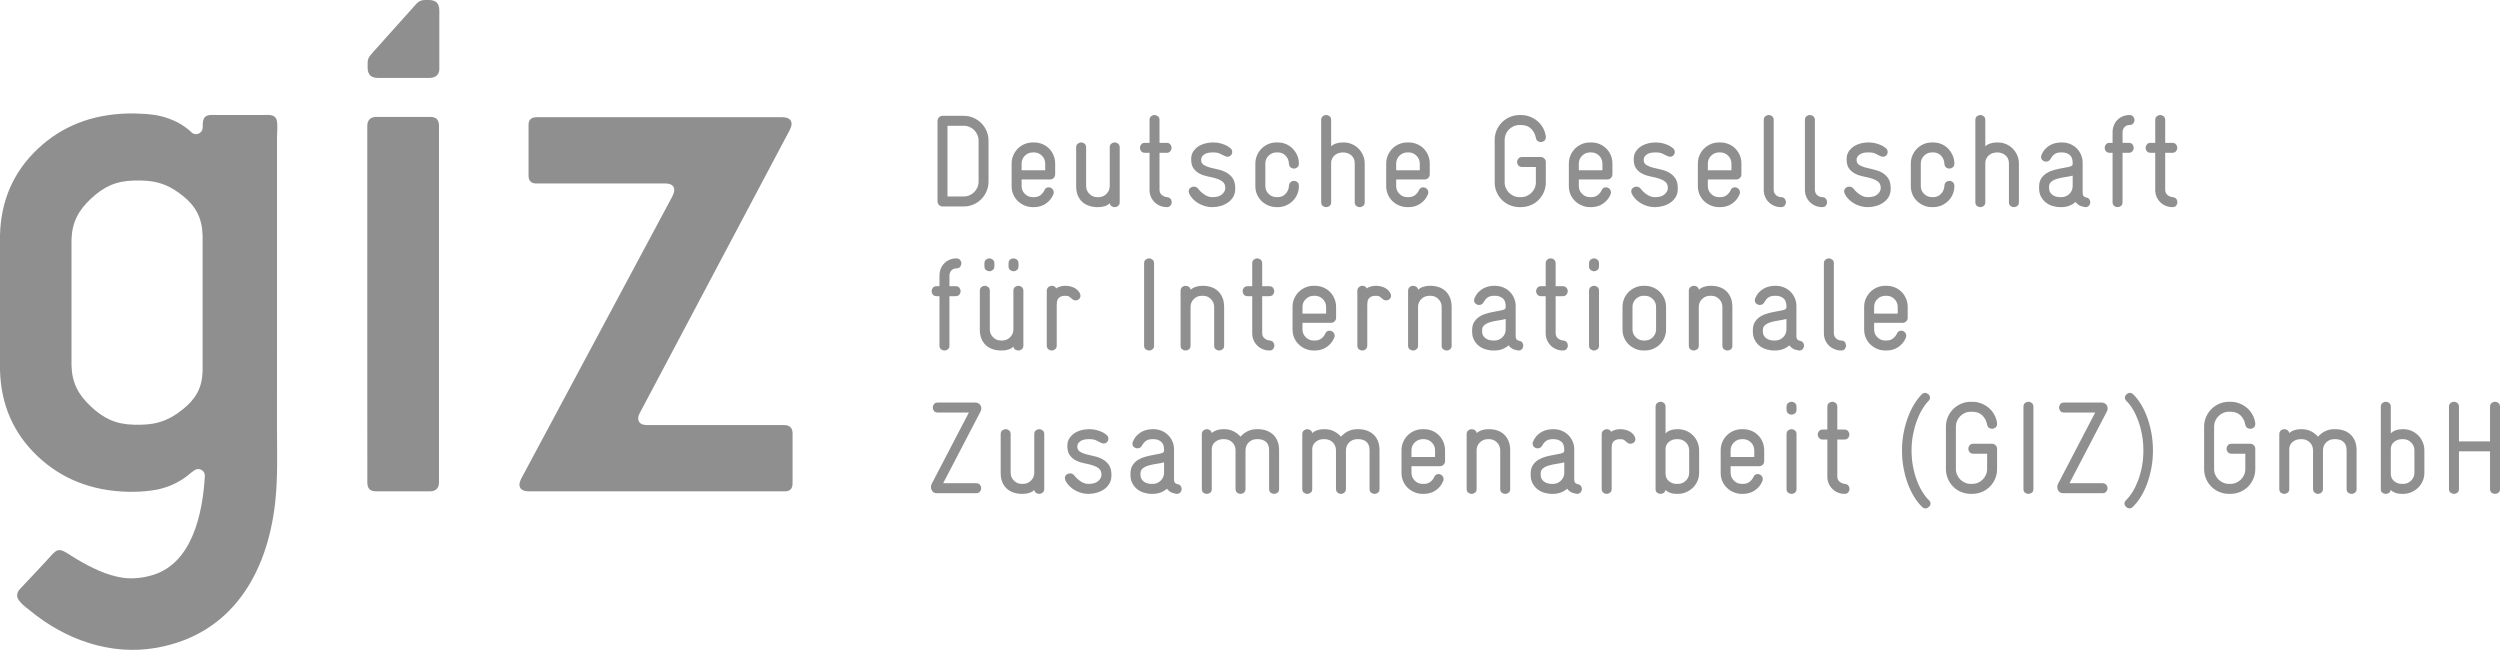
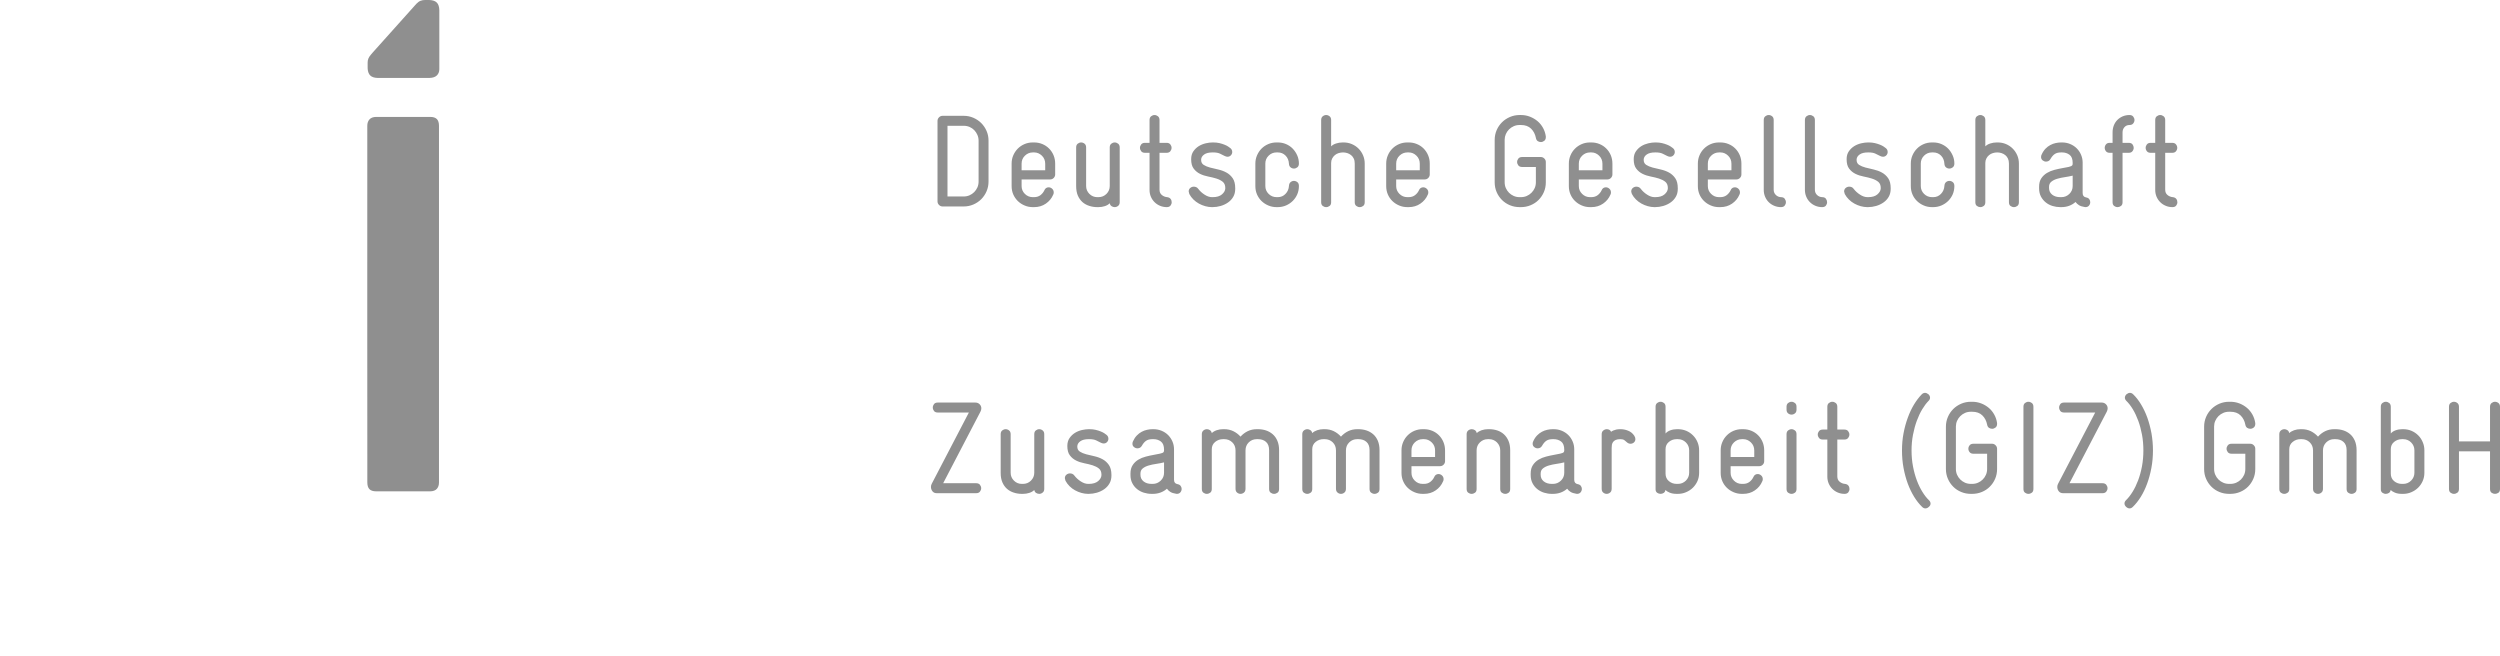
<svg xmlns="http://www.w3.org/2000/svg" width="202" height="53" viewBox="0 0 202 53" fill="none">
-   <path d="M15.723 37.993C15.549 38.103 15.369 38.249 15.185 38.403L15.134 38.444C15.098 38.471 15.061 38.501 15.024 38.528C14.988 38.557 14.949 38.584 14.909 38.611C14.87 38.64 14.831 38.667 14.79 38.694C14.751 38.721 14.709 38.747 14.668 38.772C14.626 38.799 14.582 38.825 14.538 38.85C14.497 38.877 14.453 38.901 14.406 38.926C14.363 38.95 14.319 38.974 14.272 38.999C14.226 39.023 14.179 39.045 14.133 39.07C14.084 39.092 14.038 39.114 13.989 39.136C13.94 39.158 13.891 39.18 13.842 39.202C13.793 39.221 13.742 39.243 13.693 39.263C13.645 39.282 13.596 39.299 13.544 39.319C13.495 39.336 13.447 39.353 13.398 39.37C13.349 39.385 13.3 39.402 13.251 39.416C13.203 39.431 13.154 39.446 13.105 39.458C13.056 39.473 13.009 39.485 12.961 39.497C12.912 39.509 12.865 39.522 12.817 39.531C12.77 39.541 12.724 39.551 12.677 39.561C12.629 39.568 12.582 39.578 12.536 39.585C11.974 39.683 11.388 39.732 10.785 39.736H10.338C7.419 39.666 4.987 38.708 3.036 36.862C1.087 35.016 0.076 32.703 0 29.921V18.983C0.076 16.201 1.087 13.888 3.036 12.042C4.987 10.198 7.419 9.238 10.338 9.17H10.912C11.464 9.18 11.979 9.216 12.458 9.282L12.597 9.304C12.646 9.314 12.692 9.321 12.741 9.331C12.79 9.341 12.839 9.351 12.887 9.363C12.936 9.373 12.985 9.385 13.036 9.397C13.085 9.409 13.134 9.422 13.185 9.436C13.234 9.451 13.286 9.466 13.334 9.48C13.386 9.495 13.434 9.512 13.486 9.529C13.537 9.546 13.586 9.563 13.637 9.58C13.688 9.6 13.737 9.619 13.786 9.639C13.837 9.658 13.886 9.678 13.933 9.698C13.982 9.717 14.03 9.739 14.077 9.761C14.123 9.783 14.17 9.805 14.216 9.827C14.262 9.849 14.306 9.871 14.353 9.895C14.397 9.917 14.441 9.942 14.485 9.966C14.526 9.988 14.57 10.013 14.612 10.037L14.651 10.061L14.704 10.096L14.758 10.132L14.814 10.166L14.866 10.203L14.917 10.24L14.968 10.276L15.019 10.311L15.068 10.35L15.117 10.386L15.164 10.423L15.21 10.46L15.256 10.499L15.3 10.535L15.344 10.574L15.386 10.613L15.427 10.65L15.469 10.689C15.469 10.689 15.505 10.726 15.552 10.758C15.581 10.775 15.603 10.787 15.625 10.796C15.659 10.811 15.691 10.821 15.728 10.828C15.762 10.836 15.799 10.838 15.838 10.838C15.874 10.838 15.911 10.836 15.945 10.828C15.982 10.821 16.013 10.809 16.048 10.796C16.079 10.782 16.109 10.765 16.138 10.745C16.167 10.726 16.194 10.704 16.219 10.679C16.243 10.655 16.265 10.628 16.285 10.601C16.304 10.572 16.321 10.54 16.333 10.508C16.348 10.477 16.358 10.442 16.365 10.408C16.372 10.372 16.38 10.335 16.38 10.298C16.375 9.939 16.367 9.448 16.773 9.329C17.015 9.258 17.31 9.292 17.552 9.292H19.96H21.245C21.621 9.292 22.187 9.199 22.344 9.661C22.461 10.003 22.383 10.718 22.383 11.085V16.189V28.134L22.38 34.408C22.38 36.479 22.463 38.572 22.231 40.635C21.579 46.386 18.705 51.273 12.621 52.345C8.938 52.993 5.268 51.681 2.425 49.334C2.078 49.048 1.355 48.567 1.385 48.074C1.397 47.901 1.48 47.739 1.595 47.61C1.595 47.61 3.954 45.117 4.125 44.899C4.293 44.714 4.528 44.447 4.789 44.447C5.16 44.45 5.549 44.797 6.223 45.192C7.371 45.866 8.601 46.484 9.91 46.68C10.738 46.804 11.639 46.689 12.433 46.433C15.518 45.434 16.372 41.539 16.551 38.486V38.435C16.551 38.415 16.551 38.398 16.548 38.381C16.546 38.361 16.543 38.344 16.541 38.327C16.536 38.31 16.531 38.293 16.526 38.276C16.521 38.259 16.517 38.242 16.509 38.227C16.502 38.21 16.494 38.195 16.487 38.181C16.48 38.166 16.47 38.151 16.46 38.137C16.451 38.122 16.441 38.108 16.429 38.095C16.419 38.083 16.407 38.071 16.394 38.059C16.382 38.046 16.37 38.034 16.358 38.025C16.346 38.012 16.331 38.002 16.316 37.993C16.302 37.983 16.287 37.973 16.272 37.966C16.258 37.959 16.243 37.951 16.226 37.944C16.211 37.937 16.194 37.932 16.177 37.927C16.16 37.919 16.143 37.917 16.126 37.912C16.109 37.91 16.092 37.907 16.072 37.905C16.055 37.902 16.038 37.902 16.018 37.902C16.001 37.902 15.982 37.902 15.965 37.905C15.947 37.907 15.928 37.91 15.911 37.912C15.894 37.917 15.877 37.919 15.86 37.927C15.842 37.932 15.828 37.937 15.811 37.944C15.796 37.951 15.737 37.983 15.723 37.993ZM16.37 30.002V19.022C16.324 17.561 15.796 16.651 14.783 15.832C13.771 15.017 12.822 14.599 11.383 14.587H10.826C9.332 14.621 8.355 15.112 7.349 16.055C6.34 16.997 5.817 17.952 5.778 19.376V29.531C5.817 30.952 6.34 31.907 7.349 32.849C8.355 33.792 9.332 34.283 10.826 34.317H11.383C12.822 34.298 13.771 33.88 14.783 33.064C15.796 32.249 16.324 31.379 16.37 30.002Z" fill="#8F8F8F" />
-   <path d="M64.041 39.031V35.016C64.039 34.782 63.978 34.613 63.856 34.506C63.736 34.398 63.575 34.344 63.372 34.347H52.314C52.048 34.344 51.86 34.298 51.745 34.203C51.642 34.112 51.569 34 51.569 33.827C51.562 33.668 51.63 33.472 51.711 33.341L63.827 10.475C63.861 10.406 63.892 10.328 63.919 10.24C63.946 10.155 63.958 10.076 63.961 10.006C63.949 9.661 63.704 9.483 63.223 9.471H43.376C42.919 9.461 42.694 9.683 42.706 10.14V14.157C42.694 14.614 42.919 14.836 43.376 14.826H53.743C53.977 14.826 54.168 14.868 54.295 14.961C54.422 15.056 54.478 15.193 54.48 15.361C54.478 15.432 54.463 15.51 54.439 15.596C54.412 15.684 54.38 15.762 54.346 15.83L42.103 38.696C42.069 38.765 42.037 38.843 42.011 38.931C41.984 39.016 41.971 39.094 41.969 39.165C41.979 39.51 42.225 39.688 42.706 39.7H63.372C63.604 39.703 63.775 39.649 63.883 39.541C63.99 39.434 64.041 39.263 64.041 39.031Z" fill="#8F8F8F" />
  <path d="M29.71 5.585C29.73 5.805 29.796 5.976 29.908 6.091C30.04 6.223 30.243 6.291 30.516 6.298H34.695C34.968 6.291 35.171 6.223 35.303 6.091C35.415 5.978 35.498 5.81 35.498 5.593C35.498 5.593 35.498 5.475 35.498 5.47V0.828C35.491 0.552 35.427 0.342 35.295 0.21C35.164 0.078 34.961 0.01 34.687 -5.62668e-05H34.355C34.096 -5.62668e-05 33.879 0.056 33.64 0.31L30.133 4.225L29.964 4.423C29.776 4.64 29.705 4.823 29.705 5.058V5.47C29.705 5.505 29.71 5.585 29.71 5.585Z" fill="#8F8F8F" />
  <path d="M35.47 10.162C35.47 9.925 35.411 9.739 35.304 9.625C35.187 9.505 35.001 9.444 34.75 9.446H30.4C30.149 9.449 29.965 9.52 29.848 9.654C29.738 9.781 29.677 9.949 29.677 10.162V10.282L29.675 26.622L29.68 38.985C29.68 39.221 29.738 39.407 29.848 39.522C29.963 39.642 30.149 39.7 30.4 39.7H34.75C35.001 39.698 35.187 39.627 35.302 39.493C35.411 39.366 35.47 39.197 35.47 38.985V10.162Z" fill="#8F8F8F" />
  <path d="M202 32.865C202 32.731 201.958 32.631 201.873 32.563C201.788 32.497 201.695 32.463 201.597 32.463C201.499 32.463 201.407 32.497 201.321 32.563C201.236 32.631 201.194 32.731 201.194 32.865V35.664H198.684V32.865C198.684 32.731 198.64 32.631 198.554 32.563C198.471 32.497 198.378 32.463 198.281 32.463C198.18 32.463 198.09 32.497 198.005 32.563C197.919 32.631 197.878 32.731 197.878 32.865V39.511C197.878 39.645 197.919 39.745 198.005 39.809C198.09 39.872 198.18 39.904 198.281 39.904C198.378 39.904 198.471 39.872 198.554 39.809C198.64 39.745 198.684 39.645 198.684 39.511V36.468H201.194V39.511C201.194 39.652 201.236 39.752 201.321 39.814C201.407 39.872 201.499 39.904 201.597 39.904C201.695 39.904 201.788 39.872 201.873 39.814C201.958 39.752 202 39.652 202 39.511V32.865ZM195.084 38.199C195.084 38.446 194.993 38.658 194.818 38.834C194.642 39.01 194.427 39.098 194.173 39.098H194.078C193.836 39.098 193.626 39.025 193.445 38.876C193.264 38.727 193.176 38.524 193.176 38.263V36.297C193.176 36.05 193.264 35.852 193.445 35.706C193.626 35.557 193.836 35.484 194.078 35.484H194.173C194.427 35.484 194.642 35.572 194.818 35.747C194.993 35.923 195.084 36.136 195.084 36.382V38.199ZM195.89 36.385C195.89 36.15 195.846 35.931 195.755 35.723C195.667 35.513 195.548 35.332 195.391 35.176C195.235 35.02 195.052 34.897 194.844 34.809C194.637 34.722 194.412 34.678 194.173 34.678H194.097C193.914 34.678 193.738 34.707 193.567 34.768C193.399 34.829 193.267 34.914 193.176 35.027V32.865C193.176 32.731 193.132 32.631 193.049 32.563C192.964 32.497 192.871 32.463 192.773 32.463C192.673 32.463 192.583 32.497 192.497 32.563C192.412 32.631 192.37 32.731 192.37 32.865V39.533C192.37 39.66 192.412 39.752 192.497 39.814C192.583 39.872 192.673 39.904 192.773 39.904C192.864 39.904 192.949 39.877 193.027 39.828C193.103 39.777 193.15 39.699 193.164 39.591C193.242 39.669 193.357 39.743 193.509 39.806C193.662 39.87 193.85 39.904 194.078 39.904H194.173C194.405 39.904 194.627 39.86 194.835 39.77C195.042 39.682 195.225 39.562 195.379 39.411C195.536 39.259 195.658 39.081 195.75 38.876C195.841 38.671 195.89 38.448 195.89 38.207V36.385ZM190.412 36.373C190.412 36.084 190.363 35.83 190.273 35.615C190.18 35.401 190.055 35.225 189.897 35.086C189.738 34.949 189.555 34.846 189.352 34.778C189.144 34.712 188.929 34.678 188.705 34.678H188.61C188.338 34.678 188.094 34.734 187.872 34.841C187.65 34.951 187.457 35.098 187.296 35.281C187.132 35.098 186.939 34.951 186.717 34.841C186.495 34.734 186.248 34.678 185.979 34.678H185.884C185.701 34.678 185.527 34.707 185.366 34.763C185.203 34.819 185.071 34.897 184.973 34.995C184.951 34.89 184.902 34.809 184.824 34.758C184.746 34.705 184.665 34.678 184.582 34.678C184.475 34.678 184.38 34.714 184.294 34.783C184.211 34.853 184.167 34.954 184.167 35.081V39.511C184.167 39.645 184.211 39.745 184.294 39.809C184.38 39.872 184.47 39.904 184.57 39.904C184.67 39.904 184.761 39.872 184.846 39.809C184.932 39.745 184.973 39.645 184.973 39.511V36.299C184.973 36.053 185.063 35.855 185.249 35.706C185.432 35.557 185.645 35.484 185.884 35.484H185.979C186.236 35.484 186.451 35.569 186.626 35.738C186.802 35.908 186.893 36.126 186.893 36.395V39.489C186.893 39.63 186.934 39.735 187.02 39.801C187.103 39.87 187.195 39.904 187.296 39.904C187.393 39.904 187.486 39.87 187.569 39.801C187.655 39.735 187.696 39.63 187.696 39.489V36.395C187.696 36.133 187.784 35.916 187.962 35.742C188.138 35.569 188.356 35.484 188.61 35.484H188.705C188.973 35.484 189.188 35.557 189.354 35.706C189.523 35.855 189.606 36.077 189.606 36.373V39.511C189.606 39.645 189.647 39.745 189.733 39.809C189.816 39.872 189.909 39.904 190.009 39.904C190.107 39.904 190.199 39.872 190.282 39.809C190.368 39.745 190.412 39.645 190.412 39.511V36.373ZM182.226 36.258C182.226 36.15 182.187 36.057 182.106 35.977C182.023 35.894 181.93 35.855 181.825 35.855H180.309C180.174 35.855 180.074 35.896 180.006 35.982C179.94 36.067 179.906 36.158 179.906 36.258C179.906 36.355 179.94 36.448 180.006 36.534C180.074 36.617 180.174 36.661 180.309 36.661H181.422V37.894C181.422 38.062 181.39 38.221 181.327 38.365C181.261 38.509 181.175 38.636 181.068 38.744C180.956 38.854 180.829 38.939 180.685 39.003C180.541 39.066 180.382 39.098 180.213 39.098H180.106C179.937 39.098 179.779 39.066 179.637 39.003C179.49 38.939 179.363 38.854 179.253 38.744C179.144 38.634 179.058 38.507 178.995 38.363C178.931 38.219 178.899 38.06 178.899 37.892V34.463C178.899 34.301 178.931 34.148 178.995 34.004C179.058 33.859 179.144 33.733 179.253 33.623C179.363 33.513 179.49 33.427 179.637 33.364C179.779 33.3 179.937 33.269 180.106 33.269H180.213C180.56 33.269 180.834 33.366 181.036 33.564C181.237 33.762 181.366 34.011 181.422 34.306C181.442 34.426 181.493 34.514 181.569 34.568C181.647 34.619 181.732 34.646 181.825 34.646C181.923 34.646 182.016 34.612 182.099 34.546C182.184 34.477 182.226 34.382 182.226 34.253V34.189C182.191 33.943 182.116 33.713 181.999 33.501C181.881 33.288 181.732 33.107 181.554 32.956C181.373 32.804 181.168 32.682 180.939 32.594C180.709 32.507 180.467 32.463 180.213 32.463H180.106C179.832 32.463 179.569 32.516 179.322 32.621C179.075 32.729 178.863 32.87 178.682 33.051C178.501 33.232 178.357 33.442 178.252 33.686C178.147 33.93 178.093 34.194 178.093 34.477V37.901C178.093 38.182 178.147 38.446 178.252 38.69C178.357 38.934 178.501 39.144 178.682 39.325C178.863 39.506 179.075 39.648 179.322 39.75C179.569 39.853 179.832 39.904 180.106 39.904H180.213C180.489 39.904 180.751 39.853 180.997 39.75C181.244 39.648 181.459 39.506 181.64 39.325C181.818 39.144 181.962 38.934 182.067 38.69C182.174 38.446 182.226 38.182 182.226 37.901V36.258ZM173.839 35.012C173.756 34.563 173.644 34.143 173.505 33.75C173.363 33.359 173.194 33.002 172.999 32.68C172.806 32.358 172.596 32.089 172.369 31.869C172.286 31.784 172.193 31.742 172.093 31.742C172.01 31.742 171.917 31.781 171.819 31.859C171.734 31.942 171.69 32.035 171.69 32.133C171.69 32.226 171.732 32.311 171.807 32.389C171.99 32.565 172.166 32.792 172.332 33.066C172.498 33.342 172.645 33.654 172.772 33.999C172.899 34.346 172.999 34.722 173.075 35.127C173.15 35.535 173.185 35.957 173.185 36.395C173.185 36.846 173.146 37.279 173.07 37.689C172.992 38.097 172.887 38.475 172.757 38.822C172.625 39.169 172.476 39.477 172.305 39.75C172.137 40.021 171.959 40.246 171.776 40.422C171.7 40.5 171.658 40.585 171.658 40.678C171.658 40.776 171.702 40.869 171.788 40.952C171.878 41.037 171.973 41.079 172.073 41.079C172.166 41.079 172.252 41.037 172.337 40.952C172.564 40.734 172.774 40.466 172.975 40.148C173.172 39.828 173.343 39.474 173.487 39.081C173.632 38.69 173.746 38.265 173.832 37.811C173.917 37.354 173.959 36.883 173.959 36.395C173.959 35.921 173.917 35.462 173.839 35.012ZM170.188 39.171C170.12 39.088 170.02 39.044 169.885 39.044H167.214L170.225 33.269C170.274 33.176 170.298 33.085 170.298 32.992C170.298 32.865 170.252 32.756 170.161 32.663C170.068 32.572 169.954 32.526 169.81 32.526H166.779C166.64 32.526 166.535 32.568 166.471 32.653C166.408 32.739 166.376 32.829 166.376 32.929C166.376 33.029 166.408 33.12 166.471 33.205C166.535 33.288 166.64 33.332 166.779 33.332H169.292L166.293 39.088C166.249 39.164 166.229 39.249 166.229 39.342C166.229 39.477 166.268 39.594 166.351 39.696C166.432 39.799 166.547 39.85 166.693 39.85H169.885C170.02 39.85 170.12 39.809 170.188 39.723C170.254 39.638 170.288 39.547 170.288 39.447C170.288 39.349 170.254 39.257 170.188 39.171ZM164.3 32.865C164.3 32.731 164.256 32.631 164.173 32.563C164.088 32.497 163.997 32.463 163.897 32.463C163.797 32.463 163.707 32.497 163.621 32.563C163.536 32.631 163.494 32.731 163.494 32.865V39.511C163.494 39.645 163.536 39.745 163.621 39.809C163.707 39.872 163.797 39.904 163.897 39.904C163.997 39.904 164.088 39.872 164.173 39.809C164.256 39.745 164.3 39.645 164.3 39.511V32.865ZM161.364 36.258C161.364 36.15 161.323 36.057 161.242 35.977C161.162 35.894 161.069 35.855 160.962 35.855H159.447C159.311 35.855 159.21 35.896 159.145 35.982C159.076 36.067 159.044 36.158 159.044 36.258C159.044 36.355 159.076 36.448 159.145 36.534C159.21 36.617 159.311 36.661 159.447 36.661H160.559V37.894C160.559 38.062 160.527 38.221 160.463 38.365C160.4 38.509 160.314 38.636 160.204 38.744C160.095 38.854 159.968 38.939 159.823 39.003C159.677 39.066 159.521 39.098 159.35 39.098H159.245C159.076 39.098 158.917 39.066 158.773 39.003C158.629 38.939 158.502 38.854 158.392 38.744C158.282 38.634 158.195 38.507 158.131 38.363C158.068 38.219 158.036 38.06 158.036 37.892V34.463C158.036 34.301 158.068 34.148 158.131 34.004C158.195 33.859 158.282 33.733 158.392 33.623C158.502 33.513 158.629 33.427 158.773 33.364C158.917 33.3 159.076 33.269 159.245 33.269H159.35C159.696 33.269 159.972 33.366 160.173 33.564C160.375 33.762 160.502 34.011 160.559 34.306C160.581 34.426 160.629 34.514 160.708 34.568C160.786 34.619 160.871 34.646 160.962 34.646C161.062 34.646 161.152 34.612 161.237 34.546C161.323 34.477 161.364 34.382 161.364 34.253V34.189C161.33 33.943 161.255 33.713 161.137 33.501C161.02 33.288 160.874 33.107 160.693 32.956C160.512 32.804 160.307 32.682 160.077 32.594C159.848 32.507 159.606 32.463 159.35 32.463H159.245C158.969 32.463 158.707 32.516 158.461 32.621C158.214 32.729 157.999 32.87 157.821 33.051C157.64 33.232 157.496 33.442 157.391 33.686C157.284 33.93 157.23 34.194 157.23 34.477V37.901C157.23 38.182 157.284 38.446 157.391 38.69C157.496 38.934 157.64 39.144 157.821 39.325C157.999 39.506 158.214 39.648 158.461 39.75C158.707 39.853 158.969 39.904 159.245 39.904H159.35C159.626 39.904 159.889 39.853 160.136 39.75C160.383 39.648 160.598 39.506 160.776 39.325C160.957 39.144 161.101 38.934 161.206 38.69C161.311 38.446 161.364 38.182 161.364 37.901V36.258ZM155.335 39.75C155.164 39.477 155.012 39.169 154.883 38.822C154.753 38.475 154.648 38.097 154.57 37.689C154.492 37.279 154.453 36.846 154.453 36.395C154.453 35.957 154.492 35.535 154.57 35.127C154.648 34.722 154.751 34.346 154.878 33.999C155.005 33.654 155.152 33.342 155.318 33.066C155.484 32.792 155.655 32.565 155.83 32.389C155.909 32.311 155.948 32.226 155.948 32.133C155.948 32.035 155.904 31.942 155.821 31.859C155.721 31.781 155.63 31.742 155.545 31.742C155.445 31.742 155.354 31.784 155.271 31.869C155.051 32.096 154.844 32.37 154.648 32.69C154.456 33.012 154.287 33.366 154.148 33.755C154.004 34.145 153.891 34.56 153.806 35.007C153.72 35.452 153.681 35.913 153.681 36.395C153.681 36.883 153.72 37.354 153.806 37.811C153.891 38.265 154.006 38.69 154.15 39.081C154.297 39.474 154.468 39.828 154.666 40.148C154.863 40.466 155.076 40.734 155.301 40.952C155.386 41.037 155.474 41.079 155.564 41.079C155.674 41.079 155.767 41.037 155.852 40.952C155.943 40.881 155.989 40.793 155.989 40.688C155.989 40.595 155.948 40.507 155.865 40.422C155.679 40.246 155.501 40.021 155.335 39.75ZM149.349 39.237C149.29 39.159 149.195 39.113 149.068 39.098C148.907 39.083 148.763 39.025 148.641 38.922C148.516 38.822 148.455 38.678 148.455 38.495V35.515H149.027C149.161 35.515 149.261 35.474 149.329 35.388C149.395 35.303 149.43 35.212 149.43 35.112C149.43 35.012 149.395 34.922 149.329 34.836C149.261 34.751 149.161 34.709 149.027 34.709H148.455V32.865C148.455 32.731 148.411 32.631 148.328 32.563C148.243 32.497 148.15 32.463 148.052 32.463C147.952 32.463 147.862 32.497 147.776 32.563C147.691 32.631 147.649 32.731 147.649 32.865V34.709H147.278C147.144 34.709 147.044 34.751 146.975 34.836C146.909 34.922 146.875 35.012 146.875 35.112C146.875 35.212 146.909 35.303 146.975 35.388C147.044 35.474 147.144 35.515 147.278 35.515H147.649V38.514C147.649 38.705 147.683 38.886 147.754 39.054C147.825 39.225 147.925 39.374 148.052 39.501C148.179 39.628 148.328 39.726 148.497 39.797C148.665 39.867 148.846 39.904 149.036 39.904C149.178 39.904 149.281 39.862 149.344 39.779C149.408 39.696 149.439 39.606 149.439 39.506C149.439 39.406 149.41 39.315 149.349 39.237ZM145.158 35.081C145.158 34.946 145.117 34.846 145.031 34.778C144.946 34.712 144.855 34.678 144.755 34.678C144.657 34.678 144.565 34.712 144.479 34.778C144.396 34.846 144.352 34.946 144.352 35.081V39.511C144.352 39.645 144.396 39.745 144.479 39.809C144.565 39.872 144.657 39.904 144.755 39.904C144.855 39.904 144.946 39.872 145.031 39.809C145.117 39.745 145.158 39.645 145.158 39.511V35.081ZM145.158 32.865C145.158 32.731 145.117 32.631 145.031 32.563C144.946 32.497 144.855 32.463 144.755 32.463C144.657 32.463 144.565 32.497 144.479 32.563C144.396 32.631 144.352 32.731 144.352 32.865V33.098C144.352 33.232 144.396 33.334 144.479 33.4C144.565 33.469 144.657 33.501 144.755 33.501C144.855 33.501 144.946 33.469 145.031 33.4C145.117 33.334 145.158 33.232 145.158 33.098V32.865ZM141.744 36.925H139.834V36.392C139.834 36.136 139.925 35.918 140.105 35.745C140.286 35.572 140.498 35.484 140.748 35.484H140.853C141.087 35.484 141.292 35.572 141.473 35.745C141.654 35.918 141.744 36.138 141.744 36.402V36.925ZM142.547 36.395C142.547 36.148 142.503 35.921 142.416 35.711C142.328 35.503 142.206 35.32 142.052 35.166C141.895 35.01 141.712 34.89 141.505 34.805C141.297 34.722 141.075 34.678 140.843 34.678H140.735C140.503 34.678 140.284 34.722 140.074 34.809C139.866 34.897 139.683 35.02 139.529 35.176C139.373 35.332 139.25 35.513 139.163 35.723C139.075 35.931 139.031 36.15 139.031 36.385V38.207C139.031 38.448 139.075 38.671 139.163 38.876C139.25 39.081 139.373 39.259 139.529 39.411C139.683 39.562 139.866 39.682 140.074 39.77C140.284 39.86 140.503 39.904 140.735 39.904H140.843C141.202 39.904 141.519 39.811 141.79 39.623C142.064 39.438 142.262 39.196 142.389 38.895C142.418 38.846 142.433 38.788 142.433 38.717C142.433 38.595 142.389 38.497 142.306 38.419C142.22 38.341 142.125 38.302 142.02 38.302C141.949 38.302 141.881 38.321 141.817 38.361C141.754 38.4 141.705 38.465 141.668 38.558C141.597 38.705 141.495 38.832 141.356 38.939C141.219 39.044 141.048 39.098 140.843 39.098H140.735C140.489 39.098 140.276 39.01 140.1 38.834C139.925 38.658 139.834 38.448 139.834 38.204V37.667H142.147C142.259 37.667 142.355 37.625 142.433 37.545C142.511 37.464 142.547 37.369 142.547 37.264V36.395ZM136.484 38.199C136.484 38.446 136.396 38.658 136.22 38.834C136.041 39.01 135.827 39.098 135.573 39.098H135.477C135.236 39.098 135.026 39.025 134.847 38.876C134.667 38.727 134.576 38.524 134.576 38.263V36.297C134.576 36.05 134.667 35.852 134.847 35.706C135.026 35.557 135.236 35.484 135.477 35.484H135.573C135.827 35.484 136.041 35.572 136.22 35.747C136.396 35.923 136.484 36.136 136.484 36.382V38.199ZM137.289 36.385C137.289 36.15 137.245 35.931 137.158 35.723C137.07 35.513 136.948 35.332 136.791 35.176C136.635 35.02 136.454 34.897 136.247 34.809C136.037 34.722 135.812 34.678 135.573 34.678H135.499C135.314 34.678 135.138 34.707 134.969 34.768C134.798 34.829 134.669 34.914 134.576 35.027V32.865C134.576 32.731 134.535 32.631 134.449 32.563C134.364 32.497 134.273 32.463 134.173 32.463C134.076 32.463 133.983 32.497 133.897 32.563C133.814 32.631 133.77 32.731 133.77 32.865V39.533C133.77 39.66 133.814 39.752 133.897 39.814C133.983 39.872 134.076 39.904 134.173 39.904C134.266 39.904 134.349 39.877 134.427 39.828C134.505 39.777 134.552 39.699 134.566 39.591C134.642 39.669 134.757 39.743 134.911 39.806C135.062 39.87 135.25 39.904 135.477 39.904H135.573C135.805 39.904 136.027 39.86 136.234 39.77C136.444 39.682 136.625 39.562 136.781 39.411C136.935 39.259 137.06 39.081 137.153 38.876C137.243 38.671 137.289 38.448 137.289 38.207V36.385ZM132.044 35.198C131.917 35.012 131.753 34.88 131.55 34.8C131.35 34.719 131.147 34.678 130.942 34.678C130.801 34.678 130.683 34.687 130.593 34.709C130.5 34.731 130.422 34.756 130.359 34.783C130.28 34.812 130.222 34.849 130.178 34.89C130.144 34.812 130.095 34.758 130.031 34.727C129.968 34.695 129.899 34.678 129.829 34.678C129.731 34.678 129.636 34.714 129.548 34.783C129.46 34.853 129.416 34.954 129.416 35.081V39.489C129.416 39.63 129.457 39.735 129.543 39.801C129.628 39.87 129.719 39.904 129.819 39.904C129.916 39.904 130.009 39.87 130.095 39.801C130.178 39.735 130.222 39.63 130.222 39.489V36.194C130.222 36.109 130.229 36.023 130.241 35.938C130.256 35.855 130.288 35.779 130.337 35.711C130.388 35.645 130.459 35.589 130.549 35.547C130.642 35.505 130.769 35.484 130.932 35.484C131.064 35.484 131.169 35.51 131.245 35.562C131.318 35.615 131.377 35.664 131.418 35.706C131.519 35.806 131.626 35.855 131.748 35.855C131.853 35.855 131.946 35.818 132.024 35.747C132.1 35.679 132.139 35.586 132.139 35.474C132.139 35.388 132.107 35.295 132.044 35.198ZM126.392 38.197C126.392 38.451 126.302 38.666 126.121 38.837C125.943 39.01 125.728 39.098 125.481 39.098H125.386C125.118 39.098 124.9 39.03 124.734 38.895C124.568 38.761 124.485 38.583 124.485 38.356V38.27C124.485 38.087 124.546 37.945 124.671 37.848C124.795 37.748 124.951 37.669 125.142 37.613C125.332 37.557 125.54 37.513 125.762 37.481C125.985 37.45 126.195 37.408 126.392 37.359V38.197ZM127.733 39.262C127.682 39.188 127.594 39.139 127.474 39.117C127.291 39.083 127.198 38.966 127.198 38.768V36.312C127.198 36.084 127.157 35.872 127.071 35.674C126.986 35.476 126.871 35.303 126.722 35.154C126.573 35.007 126.397 34.89 126.192 34.805C125.987 34.722 125.767 34.678 125.535 34.678H125.459C125.318 34.678 125.174 34.695 125.025 34.727C124.878 34.758 124.732 34.809 124.59 34.885C124.448 34.959 124.317 35.059 124.194 35.186C124.07 35.313 123.965 35.474 123.882 35.664C123.853 35.713 123.838 35.777 123.838 35.855C123.838 35.967 123.882 36.057 123.965 36.123C124.05 36.192 124.143 36.226 124.241 36.226C124.312 36.226 124.378 36.209 124.444 36.177C124.507 36.145 124.558 36.092 124.602 36.014C124.7 35.838 124.815 35.703 124.942 35.615C125.069 35.528 125.242 35.484 125.459 35.484H125.535C125.767 35.484 125.967 35.547 126.138 35.674C126.307 35.801 126.392 36.023 126.392 36.341C126.392 36.37 126.39 36.402 126.388 36.438C126.385 36.473 126.375 36.502 126.361 36.522C126.319 36.578 126.221 36.622 126.07 36.653C125.919 36.685 125.743 36.719 125.545 36.756C125.347 36.79 125.14 36.837 124.92 36.893C124.7 36.949 124.5 37.032 124.314 37.142C124.131 37.252 123.98 37.396 123.86 37.577C123.74 37.757 123.679 37.984 123.679 38.26V38.387C123.679 38.634 123.728 38.854 123.828 39.044C123.926 39.235 124.055 39.394 124.214 39.52C124.373 39.648 124.556 39.745 124.761 39.809C124.966 39.872 125.174 39.904 125.386 39.904H125.481C125.926 39.904 126.307 39.765 126.627 39.489C126.698 39.589 126.788 39.674 126.903 39.745C127.015 39.816 127.164 39.865 127.347 39.892C127.355 39.899 127.379 39.904 127.421 39.904C127.548 39.904 127.645 39.862 127.711 39.782C127.78 39.701 127.814 39.606 127.814 39.501C127.814 39.416 127.787 39.337 127.733 39.262ZM122.023 36.385C122.023 36.094 121.979 35.843 121.887 35.628C121.794 35.41 121.672 35.232 121.515 35.09C121.359 34.949 121.178 34.846 120.976 34.778C120.77 34.712 120.553 34.678 120.328 34.678H120.233C120.05 34.678 119.877 34.707 119.713 34.763C119.552 34.819 119.42 34.897 119.322 34.995C119.3 34.89 119.251 34.809 119.173 34.758C119.095 34.705 119.01 34.678 118.919 34.678C118.812 34.678 118.717 34.714 118.631 34.783C118.548 34.853 118.504 34.954 118.504 35.081V39.511C118.504 39.645 118.548 39.745 118.631 39.809C118.717 39.872 118.809 39.904 118.907 39.904C119.007 39.904 119.098 39.872 119.183 39.809C119.269 39.745 119.31 39.645 119.31 39.511V36.385C119.31 36.131 119.4 35.916 119.579 35.742C119.759 35.569 119.972 35.484 120.219 35.484H120.311C120.565 35.484 120.78 35.572 120.956 35.747C121.129 35.926 121.217 36.138 121.217 36.385V39.511C121.217 39.645 121.261 39.745 121.347 39.809C121.432 39.872 121.528 39.904 121.628 39.904C121.728 39.904 121.818 39.872 121.901 39.809C121.982 39.745 122.023 39.645 122.023 39.511V36.385ZM115.954 36.925H114.047V36.392C114.047 36.136 114.138 35.918 114.316 35.745C114.497 35.572 114.711 35.484 114.958 35.484H115.063C115.298 35.484 115.503 35.572 115.683 35.745C115.864 35.918 115.954 36.138 115.954 36.402V36.925ZM116.76 36.395C116.76 36.148 116.714 35.921 116.626 35.711C116.538 35.503 116.416 35.32 116.262 35.166C116.106 35.01 115.925 34.89 115.715 34.805C115.508 34.722 115.285 34.678 115.053 34.678H114.946C114.714 34.678 114.494 34.722 114.284 34.809C114.076 34.897 113.893 35.02 113.739 35.176C113.583 35.332 113.461 35.513 113.373 35.723C113.285 35.931 113.241 36.15 113.241 36.385V38.207C113.241 38.448 113.285 38.671 113.373 38.876C113.461 39.081 113.583 39.259 113.739 39.411C113.893 39.562 114.076 39.682 114.284 39.77C114.494 39.86 114.714 39.904 114.946 39.904H115.053C115.412 39.904 115.73 39.811 116.001 39.623C116.274 39.438 116.472 39.196 116.599 38.895C116.629 38.846 116.643 38.788 116.643 38.717C116.643 38.595 116.599 38.497 116.516 38.419C116.431 38.341 116.335 38.302 116.23 38.302C116.16 38.302 116.091 38.321 116.028 38.361C115.964 38.4 115.915 38.465 115.879 38.558C115.81 38.705 115.705 38.832 115.566 38.939C115.429 39.044 115.258 39.098 115.053 39.098H114.946C114.699 39.098 114.487 39.01 114.311 38.834C114.135 38.658 114.047 38.448 114.047 38.204V37.667H116.357C116.47 37.667 116.565 37.625 116.643 37.545C116.721 37.464 116.76 37.369 116.76 37.264V36.395ZM111.466 36.373C111.466 36.084 111.419 35.83 111.329 35.615C111.236 35.401 111.112 35.225 110.953 35.086C110.794 34.949 110.611 34.846 110.406 34.778C110.201 34.712 109.986 34.678 109.761 34.678H109.666C109.397 34.678 109.151 34.734 108.928 34.841C108.706 34.951 108.513 35.098 108.35 35.281C108.188 35.098 107.995 34.951 107.773 34.841C107.551 34.734 107.304 34.678 107.036 34.678H106.94C106.757 34.678 106.584 34.707 106.423 34.763C106.259 34.819 106.127 34.897 106.029 34.995C106.007 34.89 105.959 34.809 105.88 34.758C105.802 34.705 105.722 34.678 105.636 34.678C105.531 34.678 105.436 34.714 105.351 34.783C105.265 34.853 105.224 34.954 105.224 35.081V39.511C105.224 39.645 105.265 39.745 105.351 39.809C105.436 39.872 105.526 39.904 105.626 39.904C105.724 39.904 105.817 39.872 105.902 39.809C105.988 39.745 106.029 39.645 106.029 39.511V36.299C106.029 36.053 106.12 35.855 106.305 35.706C106.489 35.557 106.701 35.484 106.94 35.484H107.036C107.29 35.484 107.507 35.569 107.683 35.738C107.859 35.908 107.947 36.126 107.947 36.395V39.489C107.947 39.63 107.991 39.735 108.076 39.801C108.159 39.87 108.252 39.904 108.35 39.904C108.45 39.904 108.542 39.87 108.625 39.801C108.711 39.735 108.752 39.63 108.752 39.489V36.395C108.752 36.133 108.84 35.916 109.019 35.742C109.195 35.569 109.409 35.484 109.666 35.484H109.761C110.027 35.484 110.247 35.557 110.411 35.706C110.577 35.855 110.66 36.077 110.66 36.373V39.511C110.66 39.645 110.704 39.745 110.789 39.809C110.872 39.872 110.965 39.904 111.063 39.904C111.163 39.904 111.256 39.872 111.339 39.809C111.424 39.745 111.466 39.645 111.466 39.511V36.373ZM103.35 36.373C103.35 36.084 103.304 35.83 103.211 35.615C103.121 35.401 102.994 35.225 102.835 35.086C102.676 34.949 102.496 34.846 102.29 34.778C102.085 34.712 101.87 34.678 101.643 34.678H101.548C101.279 34.678 101.035 34.734 100.811 34.841C100.588 34.951 100.395 35.098 100.234 35.281C100.071 35.098 99.88 34.951 99.655 34.841C99.433 34.734 99.189 34.678 98.92 34.678H98.825C98.639 34.678 98.466 34.707 98.305 34.763C98.141 34.819 98.012 34.897 97.912 34.995C97.892 34.89 97.841 34.809 97.765 34.758C97.687 34.705 97.606 34.678 97.521 34.678C97.413 34.678 97.318 34.714 97.235 34.783C97.15 34.853 97.108 34.954 97.108 35.081V39.511C97.108 39.645 97.15 39.745 97.235 39.809C97.318 39.872 97.411 39.904 97.509 39.904C97.609 39.904 97.702 39.872 97.785 39.809C97.87 39.745 97.912 39.645 97.912 39.511V36.299C97.912 36.053 98.004 35.855 98.188 35.706C98.371 35.557 98.583 35.484 98.825 35.484H98.92C99.174 35.484 99.389 35.569 99.565 35.738C99.743 35.908 99.831 36.126 99.831 36.395V39.489C99.831 39.63 99.873 39.735 99.958 39.801C100.044 39.87 100.134 39.904 100.234 39.904C100.332 39.904 100.425 39.87 100.51 39.801C100.593 39.735 100.637 39.63 100.637 39.489V36.395C100.637 36.133 100.725 35.916 100.901 35.742C101.079 35.569 101.294 35.484 101.548 35.484H101.643C101.912 35.484 102.129 35.557 102.295 35.706C102.461 35.855 102.544 36.077 102.544 36.373V39.511C102.544 39.645 102.586 39.745 102.671 39.809C102.757 39.872 102.847 39.904 102.947 39.904C103.045 39.904 103.138 39.872 103.223 39.809C103.309 39.745 103.35 39.645 103.35 39.511V36.373ZM94.055 38.197C94.055 38.451 93.965 38.666 93.784 38.837C93.606 39.01 93.391 39.098 93.144 39.098H93.049C92.781 39.098 92.563 39.03 92.397 38.895C92.231 38.761 92.148 38.583 92.148 38.356V38.27C92.148 38.087 92.209 37.945 92.334 37.848C92.456 37.748 92.615 37.669 92.805 37.613C92.996 37.557 93.203 37.513 93.425 37.481C93.648 37.45 93.858 37.408 94.055 37.359V38.197ZM95.396 39.262C95.342 39.188 95.257 39.139 95.137 39.117C94.952 39.083 94.861 38.966 94.861 38.768V36.312C94.861 36.084 94.82 35.872 94.734 35.674C94.649 35.476 94.532 35.303 94.385 35.154C94.236 35.007 94.06 34.89 93.855 34.805C93.65 34.722 93.43 34.678 93.198 34.678H93.123C92.981 34.678 92.837 34.695 92.688 34.727C92.539 34.758 92.395 34.809 92.253 34.885C92.111 34.959 91.98 35.059 91.858 35.186C91.733 35.313 91.628 35.474 91.542 35.664C91.516 35.713 91.501 35.777 91.501 35.855C91.501 35.967 91.542 36.057 91.628 36.123C91.713 36.192 91.806 36.226 91.904 36.226C91.975 36.226 92.041 36.209 92.106 36.177C92.17 36.145 92.221 36.092 92.265 36.014C92.363 35.838 92.475 35.703 92.605 35.615C92.732 35.528 92.903 35.484 93.123 35.484H93.198C93.43 35.484 93.63 35.547 93.801 35.674C93.97 35.801 94.055 36.023 94.055 36.341C94.055 36.37 94.053 36.402 94.05 36.438C94.046 36.473 94.038 36.502 94.024 36.522C93.982 36.578 93.885 36.622 93.733 36.653C93.579 36.685 93.406 36.719 93.208 36.756C93.01 36.79 92.8 36.837 92.583 36.893C92.363 36.949 92.163 37.032 91.977 37.142C91.794 37.252 91.642 37.396 91.523 37.577C91.403 37.757 91.342 37.984 91.342 38.26V38.387C91.342 38.634 91.391 38.854 91.491 39.044C91.589 39.235 91.718 39.394 91.877 39.52C92.036 39.648 92.219 39.745 92.424 39.809C92.629 39.872 92.837 39.904 93.049 39.904H93.144C93.589 39.904 93.97 39.765 94.29 39.489C94.358 39.589 94.451 39.674 94.563 39.745C94.678 39.816 94.825 39.865 95.01 39.892C95.018 39.899 95.042 39.904 95.084 39.904C95.211 39.904 95.308 39.862 95.374 39.782C95.443 39.701 95.477 39.606 95.477 39.501C95.477 39.416 95.45 39.337 95.396 39.262ZM89.804 38.38C89.804 38.036 89.733 37.765 89.596 37.567C89.457 37.369 89.288 37.215 89.088 37.108C88.885 36.998 88.665 36.917 88.424 36.863C88.184 36.81 87.965 36.758 87.762 36.705C87.562 36.651 87.391 36.58 87.254 36.492C87.115 36.404 87.046 36.27 87.046 36.087V36.055C87.054 35.899 87.134 35.764 87.291 35.652C87.447 35.54 87.671 35.484 87.969 35.484H88.011C88.25 35.484 88.438 35.518 88.573 35.584C88.707 35.652 88.832 35.713 88.944 35.769C89.029 35.811 89.105 35.833 89.176 35.833C89.291 35.833 89.381 35.794 89.452 35.716C89.523 35.64 89.559 35.55 89.559 35.452C89.559 35.322 89.508 35.22 89.41 35.139C89.369 35.105 89.305 35.059 89.225 35.005C89.144 34.951 89.044 34.902 88.927 34.856C88.812 34.809 88.678 34.768 88.526 34.731C88.372 34.695 88.206 34.678 88.021 34.678H87.979C87.811 34.678 87.625 34.702 87.422 34.746C87.222 34.792 87.034 34.868 86.861 34.973C86.687 35.081 86.541 35.22 86.421 35.391C86.302 35.564 86.24 35.777 86.24 36.031C86.24 36.363 86.309 36.619 86.448 36.797C86.585 36.978 86.756 37.117 86.956 37.215C87.159 37.315 87.379 37.386 87.618 37.432C87.86 37.479 88.079 37.533 88.282 37.596C88.482 37.66 88.653 37.745 88.79 37.855C88.927 37.965 88.998 38.131 88.998 38.358V38.39C88.99 38.566 88.9 38.727 88.727 38.876C88.553 39.022 88.304 39.098 87.979 39.098H87.925C87.728 39.098 87.528 39.03 87.322 38.895C87.117 38.761 86.949 38.607 86.814 38.431C86.763 38.361 86.707 38.312 86.643 38.287C86.58 38.263 86.516 38.251 86.453 38.251C86.348 38.251 86.253 38.285 86.167 38.356C86.082 38.426 86.04 38.522 86.04 38.641C86.04 38.671 86.057 38.737 86.091 38.844C86.177 39.005 86.287 39.154 86.421 39.286C86.555 39.418 86.704 39.53 86.866 39.618C87.029 39.709 87.2 39.777 87.381 39.828C87.562 39.877 87.735 39.904 87.906 39.904H87.969C88.187 39.904 88.407 39.872 88.626 39.809C88.844 39.745 89.042 39.652 89.22 39.528C89.396 39.403 89.537 39.252 89.642 39.069C89.75 38.886 89.804 38.671 89.804 38.422V38.38ZM84.375 35.081C84.375 34.946 84.331 34.846 84.245 34.778C84.162 34.712 84.069 34.678 83.972 34.678C83.871 34.678 83.781 34.712 83.696 34.778C83.61 34.846 83.569 34.946 83.569 35.081V38.199C83.569 38.446 83.478 38.658 83.302 38.834C83.127 39.01 82.912 39.098 82.655 39.098H82.56C82.313 39.098 82.101 39.01 81.925 38.834C81.749 38.658 81.661 38.446 81.661 38.199V35.081C81.661 34.946 81.617 34.846 81.532 34.778C81.449 34.712 81.356 34.678 81.258 34.678C81.158 34.678 81.068 34.712 80.982 34.778C80.897 34.846 80.855 34.946 80.855 35.081V38.207C80.855 38.505 80.899 38.758 80.992 38.971C81.085 39.184 81.207 39.357 81.363 39.496C81.52 39.633 81.7 39.735 81.908 39.801C82.118 39.87 82.335 39.904 82.56 39.904H82.655C82.841 39.904 83.014 39.877 83.175 39.823C83.339 39.77 83.469 39.691 83.569 39.591C83.588 39.699 83.639 39.777 83.715 39.828C83.793 39.877 83.879 39.904 83.972 39.904C84.069 39.904 84.162 39.87 84.245 39.801C84.331 39.735 84.375 39.638 84.375 39.511V35.081ZM79.18 39.171C79.114 39.088 79.011 39.044 78.877 39.044H76.208L79.217 33.269C79.266 33.176 79.292 33.085 79.292 32.992C79.292 32.865 79.246 32.756 79.153 32.663C79.063 32.572 78.946 32.526 78.804 32.526H75.773C75.632 32.526 75.529 32.568 75.466 32.653C75.402 32.739 75.37 32.829 75.37 32.929C75.37 33.029 75.402 33.12 75.466 33.205C75.529 33.288 75.632 33.332 75.773 33.332H78.284L75.285 39.088C75.243 39.164 75.221 39.249 75.221 39.342C75.221 39.477 75.263 39.594 75.343 39.696C75.424 39.799 75.539 39.85 75.688 39.85H78.877C79.011 39.85 79.114 39.809 79.18 39.723C79.246 39.638 79.28 39.547 79.28 39.447C79.28 39.349 79.246 39.257 79.18 39.171Z" fill="#8F8F8F" />
-   <path d="M153.336 25.34H151.429V24.805C151.429 24.549 151.519 24.334 151.7 24.161C151.881 23.987 152.093 23.899 152.34 23.899H152.445C152.68 23.899 152.885 23.987 153.068 24.161C153.246 24.334 153.336 24.554 153.336 24.818V25.34ZM154.142 24.81C154.142 24.564 154.098 24.337 154.008 24.127C153.92 23.919 153.8 23.736 153.644 23.582C153.488 23.426 153.307 23.306 153.1 23.221C152.89 23.135 152.67 23.093 152.435 23.093H152.33C152.096 23.093 151.876 23.137 151.668 23.225C151.458 23.313 151.278 23.436 151.121 23.592C150.965 23.748 150.843 23.929 150.755 24.136C150.667 24.346 150.623 24.566 150.623 24.801V26.622C150.623 26.864 150.667 27.087 150.755 27.292C150.843 27.497 150.965 27.675 151.121 27.826C151.278 27.978 151.458 28.098 151.668 28.188C151.876 28.276 152.096 28.32 152.33 28.32H152.435C152.797 28.32 153.112 28.227 153.385 28.039C153.656 27.853 153.857 27.612 153.984 27.311C154.011 27.262 154.025 27.204 154.025 27.133C154.025 27.011 153.984 26.913 153.898 26.835C153.813 26.757 153.717 26.718 153.612 26.718C153.542 26.718 153.473 26.737 153.41 26.776C153.346 26.815 153.297 26.881 153.263 26.974C153.19 27.121 153.087 27.248 152.948 27.355C152.811 27.46 152.64 27.514 152.435 27.514H152.33C152.084 27.514 151.871 27.426 151.693 27.25C151.517 27.074 151.429 26.864 151.429 26.62V26.083H153.739C153.852 26.083 153.947 26.041 154.025 25.961C154.103 25.88 154.142 25.785 154.142 25.68V24.81ZM149.065 27.643C149.002 27.558 148.899 27.514 148.76 27.514C148.596 27.507 148.459 27.445 148.345 27.333C148.232 27.221 148.176 27.084 148.176 26.921V21.281C148.176 21.147 148.135 21.047 148.049 20.979C147.964 20.913 147.873 20.878 147.773 20.878C147.675 20.878 147.583 20.913 147.497 20.979C147.412 21.047 147.37 21.147 147.37 21.281V26.93C147.37 27.121 147.404 27.301 147.475 27.472C147.546 27.641 147.646 27.79 147.773 27.917C147.9 28.044 148.049 28.142 148.218 28.212C148.389 28.283 148.567 28.32 148.76 28.32C148.899 28.32 149.002 28.278 149.065 28.195C149.129 28.112 149.16 28.022 149.16 27.922C149.16 27.822 149.129 27.729 149.065 27.643ZM144.344 26.613C144.344 26.867 144.254 27.082 144.073 27.255C143.895 27.426 143.68 27.514 143.433 27.514H143.338C143.07 27.514 142.852 27.445 142.686 27.311C142.52 27.177 142.437 26.999 142.437 26.771V26.686C142.437 26.503 142.498 26.361 142.623 26.264C142.745 26.163 142.903 26.085 143.094 26.029C143.284 25.973 143.492 25.929 143.714 25.897C143.936 25.865 144.147 25.824 144.344 25.775V26.613ZM145.685 27.677C145.631 27.604 145.546 27.555 145.426 27.536C145.241 27.499 145.15 27.382 145.15 27.184V24.725C145.15 24.5 145.106 24.288 145.023 24.09C144.938 23.892 144.821 23.719 144.674 23.57C144.525 23.421 144.347 23.306 144.144 23.221C143.939 23.135 143.719 23.093 143.487 23.093H143.411C143.27 23.093 143.126 23.108 142.977 23.14C142.828 23.172 142.684 23.225 142.542 23.301C142.4 23.374 142.268 23.474 142.144 23.602C142.022 23.729 141.917 23.887 141.831 24.08C141.804 24.129 141.79 24.192 141.79 24.271C141.79 24.383 141.831 24.473 141.917 24.539C142.002 24.608 142.093 24.642 142.193 24.642C142.264 24.642 142.33 24.625 142.393 24.593C142.459 24.561 142.51 24.508 142.554 24.429C142.652 24.251 142.764 24.119 142.891 24.031C143.018 23.943 143.192 23.899 143.411 23.899H143.487C143.719 23.899 143.919 23.963 144.09 24.09C144.259 24.217 144.344 24.439 144.344 24.757C144.344 24.786 144.342 24.818 144.339 24.852C144.335 24.889 144.327 24.915 144.313 24.937C144.271 24.994 144.173 25.038 144.022 25.069C143.868 25.101 143.695 25.135 143.497 25.172C143.299 25.206 143.089 25.252 142.872 25.309C142.652 25.365 142.452 25.448 142.266 25.558C142.083 25.668 141.931 25.812 141.812 25.992C141.692 26.173 141.631 26.4 141.631 26.676V26.803C141.631 27.05 141.68 27.27 141.78 27.46C141.878 27.651 142.007 27.809 142.166 27.939C142.325 28.066 142.508 28.161 142.713 28.225C142.918 28.288 143.126 28.32 143.338 28.32H143.433C143.878 28.32 144.259 28.181 144.579 27.907C144.647 28.005 144.74 28.09 144.852 28.161C144.967 28.232 145.114 28.281 145.299 28.308C145.304 28.315 145.331 28.32 145.373 28.32C145.499 28.32 145.597 28.278 145.663 28.198C145.732 28.117 145.766 28.022 145.766 27.917C145.766 27.831 145.739 27.753 145.685 27.677ZM139.975 24.801C139.975 24.51 139.929 24.259 139.839 24.041C139.746 23.826 139.621 23.648 139.467 23.506C139.311 23.365 139.13 23.262 138.925 23.194C138.722 23.128 138.505 23.093 138.28 23.093H138.185C138 23.093 137.829 23.123 137.665 23.179C137.501 23.235 137.372 23.313 137.272 23.411C137.252 23.306 137.201 23.225 137.125 23.172C137.047 23.12 136.962 23.093 136.871 23.093C136.764 23.093 136.669 23.128 136.583 23.199C136.5 23.269 136.456 23.369 136.456 23.497V27.927C136.456 28.061 136.5 28.161 136.583 28.225C136.669 28.288 136.761 28.32 136.859 28.32C136.959 28.32 137.05 28.288 137.135 28.225C137.22 28.161 137.262 28.061 137.262 27.927V24.801C137.262 24.544 137.352 24.332 137.531 24.158C137.711 23.985 137.924 23.899 138.168 23.899H138.263C138.517 23.899 138.73 23.987 138.906 24.163C139.081 24.341 139.169 24.552 139.169 24.801V27.927C139.169 28.061 139.213 28.161 139.299 28.225C139.384 28.288 139.477 28.32 139.577 28.32C139.677 28.32 139.77 28.288 139.853 28.225C139.934 28.161 139.975 28.061 139.975 27.927V24.801ZM133.811 26.615C133.811 26.862 133.723 27.074 133.547 27.25C133.369 27.426 133.157 27.514 132.91 27.514H132.815C132.561 27.514 132.346 27.426 132.168 27.25C131.992 27.074 131.904 26.862 131.904 26.615V24.798C131.904 24.552 131.992 24.339 132.168 24.163C132.346 23.987 132.556 23.899 132.805 23.899H132.91C133.157 23.899 133.369 23.987 133.547 24.163C133.723 24.339 133.811 24.552 133.811 24.798V26.615ZM134.617 24.801C134.617 24.566 134.573 24.346 134.485 24.136C134.395 23.929 134.273 23.748 134.119 23.592C133.963 23.436 133.782 23.313 133.572 23.225C133.364 23.137 133.144 23.093 132.91 23.093H132.805C132.571 23.093 132.351 23.137 132.143 23.225C131.933 23.313 131.752 23.436 131.596 23.592C131.44 23.748 131.318 23.929 131.23 24.136C131.142 24.346 131.098 24.566 131.098 24.801V26.622C131.098 26.864 131.142 27.087 131.23 27.292C131.318 27.497 131.44 27.675 131.596 27.826C131.752 27.978 131.933 28.098 132.143 28.188C132.351 28.276 132.571 28.32 132.805 28.32H132.91C133.144 28.32 133.364 28.276 133.572 28.188C133.782 28.098 133.963 27.978 134.119 27.826C134.273 27.675 134.395 27.497 134.485 27.292C134.573 27.087 134.617 26.864 134.617 26.622V24.801ZM129.2 23.497C129.2 23.362 129.159 23.262 129.073 23.194C128.988 23.128 128.898 23.093 128.797 23.093C128.7 23.093 128.607 23.128 128.521 23.194C128.438 23.262 128.394 23.362 128.394 23.497V27.927C128.394 28.061 128.438 28.161 128.521 28.225C128.607 28.288 128.7 28.32 128.797 28.32C128.898 28.32 128.988 28.288 129.073 28.225C129.159 28.161 129.2 28.061 129.2 27.927V23.497ZM129.2 21.281C129.2 21.147 129.159 21.047 129.073 20.979C128.988 20.913 128.898 20.878 128.797 20.878C128.7 20.878 128.607 20.913 128.521 20.979C128.438 21.047 128.394 21.147 128.394 21.281V21.514C128.394 21.648 128.438 21.75 128.521 21.816C128.607 21.882 128.7 21.916 128.797 21.916C128.898 21.916 128.988 21.882 129.073 21.816C129.159 21.75 129.2 21.648 129.2 21.514V21.281ZM126.592 27.653C126.531 27.575 126.438 27.529 126.311 27.514C126.15 27.499 126.006 27.441 125.881 27.338C125.759 27.238 125.696 27.094 125.696 26.911V23.931H126.27C126.404 23.931 126.504 23.887 126.57 23.804C126.639 23.719 126.673 23.626 126.673 23.528C126.673 23.428 126.639 23.338 126.57 23.252C126.504 23.167 126.404 23.125 126.27 23.125H125.696V21.281C125.696 21.147 125.654 21.047 125.569 20.979C125.486 20.913 125.393 20.878 125.293 20.878C125.195 20.878 125.102 20.913 125.019 20.979C124.934 21.047 124.892 21.147 124.892 21.281V23.125H124.521C124.387 23.125 124.284 23.167 124.218 23.252C124.15 23.338 124.118 23.428 124.118 23.528C124.118 23.626 124.15 23.719 124.218 23.804C124.284 23.887 124.387 23.931 124.521 23.931H124.892V26.93C124.892 27.121 124.927 27.301 124.997 27.472C125.068 27.641 125.166 27.79 125.293 27.917C125.422 28.044 125.569 28.142 125.74 28.212C125.908 28.283 126.089 28.32 126.279 28.32C126.421 28.32 126.524 28.278 126.587 28.195C126.651 28.112 126.682 28.022 126.682 27.922C126.682 27.822 126.653 27.731 126.592 27.653ZM121.661 26.613C121.661 26.867 121.571 27.082 121.39 27.255C121.21 27.426 120.997 27.514 120.748 27.514H120.655C120.387 27.514 120.169 27.445 120.003 27.311C119.837 27.177 119.754 26.999 119.754 26.771V26.686C119.754 26.503 119.815 26.361 119.94 26.264C120.062 26.163 120.22 26.085 120.411 26.029C120.601 25.973 120.807 25.929 121.031 25.897C121.253 25.865 121.464 25.824 121.661 25.775V26.613ZM123.002 27.677C122.948 27.604 122.863 27.555 122.741 27.536C122.558 27.499 122.467 27.382 122.467 27.184V24.725C122.467 24.5 122.423 24.288 122.338 24.09C122.255 23.892 122.138 23.719 121.989 23.57C121.842 23.421 121.664 23.306 121.459 23.221C121.253 23.135 121.036 23.093 120.802 23.093H120.728C120.587 23.093 120.443 23.108 120.294 23.14C120.145 23.172 120.001 23.225 119.859 23.301C119.717 23.374 119.585 23.474 119.461 23.602C119.339 23.729 119.234 23.887 119.148 24.08C119.121 24.129 119.107 24.192 119.107 24.271C119.107 24.383 119.148 24.473 119.234 24.539C119.319 24.608 119.41 24.642 119.51 24.642C119.581 24.642 119.647 24.625 119.71 24.593C119.774 24.561 119.827 24.508 119.869 24.429C119.969 24.251 120.081 24.119 120.208 24.031C120.335 23.943 120.509 23.899 120.728 23.899H120.802C121.036 23.899 121.236 23.963 121.407 24.09C121.576 24.217 121.661 24.439 121.661 24.757C121.661 24.786 121.659 24.818 121.656 24.852C121.652 24.889 121.644 24.915 121.63 24.937C121.586 24.994 121.49 25.038 121.337 25.069C121.185 25.101 121.012 25.135 120.814 25.172C120.616 25.206 120.406 25.252 120.189 25.309C119.969 25.365 119.766 25.448 119.583 25.558C119.4 25.668 119.248 25.812 119.129 25.992C119.007 26.173 118.948 26.4 118.948 26.676V26.803C118.948 27.05 118.997 27.27 119.095 27.46C119.195 27.651 119.324 27.809 119.483 27.939C119.642 28.066 119.822 28.161 120.028 28.225C120.233 28.288 120.443 28.32 120.655 28.32H120.748C121.195 28.32 121.576 28.181 121.893 27.907C121.964 28.005 122.057 28.09 122.169 28.161C122.282 28.232 122.431 28.281 122.614 28.308C122.621 28.315 122.646 28.32 122.689 28.32C122.816 28.32 122.914 28.278 122.98 28.198C123.048 28.117 123.08 28.022 123.08 27.917C123.08 27.831 123.056 27.753 123.002 27.677ZM117.292 24.801C117.292 24.51 117.246 24.259 117.153 24.041C117.063 23.826 116.938 23.648 116.784 23.506C116.628 23.365 116.447 23.262 116.242 23.194C116.037 23.128 115.822 23.093 115.597 23.093H115.502C115.317 23.093 115.143 23.123 114.982 23.179C114.818 23.235 114.689 23.313 114.589 23.411C114.567 23.306 114.518 23.225 114.44 23.172C114.364 23.12 114.279 23.093 114.186 23.093C114.081 23.093 113.986 23.128 113.9 23.199C113.817 23.269 113.773 23.369 113.773 23.497V27.927C113.773 28.061 113.817 28.161 113.9 28.225C113.986 28.288 114.076 28.32 114.176 28.32C114.274 28.32 114.367 28.288 114.452 28.225C114.537 28.161 114.579 28.061 114.579 27.927V24.801C114.579 24.544 114.669 24.332 114.848 24.158C115.026 23.985 115.238 23.899 115.485 23.899H115.58C115.832 23.899 116.047 23.987 116.223 24.163C116.398 24.341 116.486 24.552 116.486 24.801V27.927C116.486 28.061 116.53 28.161 116.616 28.225C116.701 28.288 116.794 28.32 116.894 28.32C116.994 28.32 117.085 28.288 117.168 28.225C117.251 28.161 117.292 28.061 117.292 27.927V24.801ZM112.3 23.614C112.173 23.428 112.007 23.296 111.807 23.216C111.607 23.135 111.402 23.093 111.199 23.093C111.055 23.093 110.94 23.103 110.847 23.125C110.757 23.147 110.679 23.172 110.615 23.199C110.537 23.228 110.476 23.262 110.435 23.306C110.398 23.228 110.349 23.172 110.286 23.14C110.222 23.108 110.156 23.093 110.085 23.093C109.985 23.093 109.892 23.128 109.805 23.199C109.717 23.269 109.673 23.369 109.673 23.497V27.907C109.673 28.046 109.714 28.151 109.8 28.22C109.883 28.286 109.975 28.32 110.076 28.32C110.173 28.32 110.266 28.286 110.349 28.22C110.435 28.151 110.476 28.046 110.476 27.907V24.61C110.476 24.525 110.483 24.439 110.498 24.354C110.513 24.271 110.544 24.195 110.593 24.127C110.642 24.061 110.713 24.005 110.806 23.963C110.896 23.919 111.026 23.899 111.187 23.899C111.321 23.899 111.426 23.926 111.499 23.978C111.575 24.031 111.631 24.08 111.675 24.122C111.773 24.219 111.883 24.271 112.002 24.271C112.11 24.271 112.2 24.234 112.278 24.163C112.357 24.092 112.396 24.002 112.396 23.887C112.396 23.804 112.364 23.711 112.3 23.614ZM107.15 25.34H105.24V24.805C105.24 24.549 105.33 24.334 105.511 24.161C105.692 23.987 105.904 23.899 106.153 23.899H106.258C106.493 23.899 106.698 23.987 106.879 24.161C107.059 24.334 107.15 24.554 107.15 24.818V25.34ZM107.956 24.81C107.956 24.564 107.909 24.337 107.821 24.127C107.734 23.919 107.611 23.736 107.458 23.582C107.301 23.426 107.118 23.306 106.911 23.221C106.703 23.135 106.481 23.093 106.249 23.093H106.141C105.909 23.093 105.687 23.137 105.479 23.225C105.272 23.313 105.089 23.436 104.935 23.592C104.778 23.748 104.656 23.929 104.568 24.136C104.481 24.346 104.437 24.566 104.437 24.801V26.622C104.437 26.864 104.481 27.087 104.568 27.292C104.656 27.497 104.778 27.675 104.935 27.826C105.089 27.978 105.272 28.098 105.479 28.188C105.687 28.276 105.909 28.32 106.141 28.32H106.249C106.608 28.32 106.925 28.227 107.196 28.039C107.47 27.853 107.668 27.612 107.795 27.311C107.824 27.262 107.839 27.204 107.839 27.133C107.839 27.011 107.795 26.913 107.712 26.835C107.626 26.757 107.531 26.718 107.426 26.718C107.355 26.718 107.287 26.737 107.223 26.776C107.16 26.815 107.111 26.881 107.074 26.974C107.003 27.121 106.901 27.248 106.762 27.355C106.625 27.46 106.454 27.514 106.249 27.514H106.141C105.895 27.514 105.682 27.426 105.506 27.25C105.33 27.074 105.24 26.864 105.24 26.62V26.083H107.553C107.665 26.083 107.76 26.041 107.839 25.961C107.917 25.88 107.956 25.785 107.956 25.68V24.81ZM102.881 27.653C102.82 27.575 102.727 27.529 102.6 27.514C102.436 27.499 102.292 27.441 102.17 27.338C102.046 27.238 101.985 27.094 101.985 26.911V23.931H102.556C102.69 23.931 102.791 23.887 102.859 23.804C102.925 23.719 102.959 23.626 102.959 23.528C102.959 23.428 102.925 23.338 102.859 23.252C102.791 23.167 102.69 23.125 102.556 23.125H101.985V21.281C101.985 21.147 101.941 21.047 101.858 20.979C101.772 20.913 101.679 20.878 101.582 20.878C101.482 20.878 101.391 20.913 101.306 20.979C101.22 21.047 101.179 21.147 101.179 21.281V23.125H100.808C100.673 23.125 100.573 23.167 100.505 23.252C100.439 23.338 100.405 23.428 100.405 23.528C100.405 23.626 100.439 23.719 100.505 23.804C100.573 23.887 100.673 23.931 100.808 23.931H101.179V26.93C101.179 27.121 101.213 27.301 101.284 27.472C101.355 27.641 101.455 27.79 101.582 27.917C101.709 28.044 101.858 28.142 102.026 28.212C102.197 28.283 102.375 28.32 102.568 28.32C102.708 28.32 102.81 28.278 102.874 28.195C102.937 28.112 102.969 28.022 102.969 27.922C102.969 27.822 102.94 27.731 102.881 27.653ZM98.91 24.801C98.91 24.51 98.864 24.259 98.771 24.041C98.68 23.826 98.556 23.648 98.4 23.506C98.246 23.365 98.065 23.262 97.86 23.194C97.655 23.128 97.44 23.093 97.213 23.093H97.117C96.934 23.093 96.761 23.123 96.6 23.179C96.436 23.235 96.307 23.313 96.206 23.411C96.187 23.306 96.136 23.225 96.058 23.172C95.982 23.12 95.896 23.093 95.803 23.093C95.698 23.093 95.603 23.128 95.518 23.199C95.432 23.269 95.391 23.369 95.391 23.497V27.927C95.391 28.061 95.432 28.161 95.518 28.225C95.603 28.288 95.694 28.32 95.794 28.32C95.891 28.32 95.984 28.288 96.07 28.225C96.153 28.161 96.197 28.061 96.197 27.927V24.801C96.197 24.544 96.287 24.332 96.465 24.158C96.644 23.985 96.856 23.899 97.103 23.899H97.198C97.45 23.899 97.664 23.987 97.84 24.163C98.016 24.341 98.104 24.552 98.104 24.801V27.927C98.104 28.061 98.148 28.161 98.233 28.225C98.319 28.288 98.412 28.32 98.512 28.32C98.612 28.32 98.702 28.288 98.785 28.225C98.868 28.161 98.91 28.061 98.91 27.927V24.801ZM93.249 21.281C93.249 21.147 93.207 21.047 93.122 20.979C93.037 20.913 92.944 20.878 92.846 20.878C92.746 20.878 92.656 20.913 92.57 20.979C92.484 21.047 92.443 21.147 92.443 21.281V27.927C92.443 28.061 92.484 28.161 92.57 28.225C92.656 28.288 92.746 28.32 92.846 28.32C92.944 28.32 93.037 28.288 93.122 28.225C93.207 28.161 93.249 28.061 93.249 27.927V21.281ZM87.207 23.614C87.08 23.428 86.916 23.296 86.714 23.216C86.513 23.135 86.311 23.093 86.106 23.093C85.964 23.093 85.847 23.103 85.756 23.125C85.663 23.147 85.585 23.172 85.522 23.199C85.444 23.228 85.385 23.262 85.341 23.306C85.307 23.228 85.258 23.172 85.195 23.14C85.131 23.108 85.063 23.093 84.992 23.093C84.894 23.093 84.799 23.128 84.711 23.199C84.623 23.269 84.579 23.369 84.579 23.497V27.907C84.579 28.046 84.621 28.151 84.706 28.22C84.792 28.286 84.882 28.32 84.982 28.32C85.08 28.32 85.173 28.286 85.258 28.22C85.341 28.151 85.385 28.046 85.385 27.907V24.61C85.385 24.525 85.392 24.439 85.405 24.354C85.419 24.271 85.451 24.195 85.502 24.127C85.551 24.061 85.622 24.005 85.712 23.963C85.805 23.919 85.932 23.899 86.096 23.899C86.228 23.899 86.333 23.926 86.408 23.978C86.482 24.031 86.54 24.08 86.582 24.122C86.682 24.219 86.789 24.271 86.912 24.271C87.016 24.271 87.109 24.234 87.187 24.163C87.263 24.092 87.302 24.002 87.302 23.887C87.302 23.804 87.27 23.711 87.207 23.614ZM82.689 23.497C82.689 23.362 82.645 23.262 82.562 23.194C82.477 23.128 82.384 23.093 82.286 23.093C82.186 23.093 82.096 23.128 82.01 23.194C81.924 23.26 81.883 23.362 81.883 23.494V26.615C81.883 26.862 81.795 27.072 81.617 27.25C81.441 27.426 81.226 27.514 80.972 27.514H80.877C80.628 27.514 80.415 27.426 80.239 27.25C80.064 27.072 79.976 26.862 79.976 26.615V23.494C79.976 23.362 79.932 23.26 79.849 23.194C79.763 23.128 79.67 23.093 79.573 23.093C79.473 23.093 79.382 23.128 79.297 23.194C79.211 23.262 79.17 23.362 79.17 23.497V26.622C79.17 26.921 79.216 27.174 79.306 27.387C79.399 27.599 79.521 27.773 79.678 27.912C79.834 28.049 80.015 28.151 80.225 28.22C80.432 28.286 80.65 28.32 80.877 28.32H80.972C81.155 28.32 81.329 28.293 81.49 28.239C81.653 28.186 81.783 28.107 81.883 28.007C81.905 28.115 81.954 28.195 82.032 28.244C82.108 28.293 82.193 28.32 82.286 28.32C82.384 28.32 82.477 28.286 82.562 28.22C82.645 28.151 82.689 28.054 82.689 27.927V23.497ZM80.347 21.281C80.347 21.147 80.303 21.047 80.217 20.979C80.134 20.913 80.042 20.878 79.944 20.878C79.844 20.878 79.753 20.913 79.668 20.979C79.582 21.047 79.541 21.147 79.541 21.281V21.514C79.541 21.648 79.582 21.75 79.668 21.816C79.753 21.882 79.844 21.916 79.944 21.916C80.042 21.916 80.134 21.882 80.217 21.816C80.303 21.75 80.347 21.648 80.347 21.514V21.281ZM82.296 21.281C82.296 21.147 82.252 21.047 82.164 20.979C82.076 20.913 81.981 20.878 81.883 20.878C81.783 20.878 81.692 20.913 81.612 20.979C81.531 21.047 81.49 21.147 81.49 21.281V21.514C81.49 21.648 81.534 21.75 81.617 21.816C81.702 21.882 81.795 21.916 81.893 21.916C81.993 21.916 82.083 21.882 82.169 21.816C82.254 21.75 82.296 21.648 82.296 21.514V21.281ZM77.58 21.006C77.511 20.92 77.411 20.878 77.277 20.878C77.079 20.878 76.898 20.913 76.732 20.983C76.566 21.054 76.42 21.152 76.298 21.277C76.173 21.399 76.078 21.548 76.012 21.721C75.944 21.894 75.909 22.08 75.909 22.278V23.125H75.677C75.543 23.125 75.443 23.167 75.375 23.252C75.309 23.338 75.275 23.428 75.275 23.528C75.275 23.626 75.309 23.719 75.375 23.804C75.443 23.887 75.543 23.931 75.677 23.931H75.909V27.927C75.909 28.061 75.953 28.161 76.036 28.225C76.122 28.288 76.215 28.32 76.312 28.32C76.412 28.32 76.503 28.288 76.588 28.225C76.674 28.161 76.715 28.061 76.715 27.927V23.931H77.214C77.348 23.931 77.448 23.887 77.516 23.804C77.582 23.719 77.617 23.626 77.617 23.528C77.617 23.428 77.585 23.338 77.521 23.252C77.458 23.167 77.355 23.125 77.214 23.125H76.715V22.278C76.715 22.114 76.767 21.975 76.869 21.858C76.972 21.743 77.109 21.684 77.277 21.684C77.411 21.684 77.511 21.64 77.58 21.557C77.646 21.472 77.68 21.379 77.68 21.281C77.68 21.181 77.646 21.091 77.58 21.006Z" fill="#8F8F8F" />
  <path d="M175.842 16.069C175.783 15.991 175.688 15.945 175.561 15.93C175.397 15.915 175.255 15.857 175.131 15.754C175.009 15.654 174.948 15.51 174.948 15.327V12.347H175.519C175.651 12.347 175.754 12.306 175.82 12.22C175.888 12.135 175.922 12.044 175.922 11.944C175.922 11.847 175.888 11.754 175.82 11.668C175.754 11.583 175.651 11.541 175.519 11.541H174.948V9.697C174.948 9.563 174.904 9.463 174.818 9.395C174.735 9.329 174.642 9.294 174.545 9.294C174.445 9.294 174.354 9.329 174.269 9.395C174.183 9.463 174.142 9.563 174.142 9.697V11.541H173.771C173.636 11.541 173.536 11.583 173.468 11.668C173.402 11.754 173.368 11.847 173.368 11.944C173.368 12.044 173.402 12.135 173.468 12.22C173.536 12.306 173.636 12.347 173.771 12.347H174.142V15.346C174.142 15.537 174.176 15.717 174.247 15.888C174.318 16.057 174.418 16.206 174.545 16.333C174.672 16.46 174.818 16.558 174.989 16.628C175.158 16.699 175.338 16.736 175.529 16.736C175.671 16.736 175.773 16.694 175.837 16.611C175.9 16.528 175.932 16.438 175.932 16.338C175.932 16.238 175.903 16.147 175.842 16.069ZM172.364 9.421C172.298 9.336 172.198 9.294 172.063 9.294C171.866 9.294 171.682 9.331 171.516 9.4C171.353 9.47 171.206 9.568 171.082 9.693C170.96 9.815 170.864 9.964 170.796 10.137C170.73 10.31 170.696 10.496 170.696 10.694V11.541H170.464C170.329 11.541 170.229 11.583 170.161 11.668C170.093 11.754 170.061 11.847 170.061 11.944C170.061 12.044 170.093 12.135 170.161 12.22C170.229 12.306 170.329 12.347 170.464 12.347H170.696V16.343C170.696 16.477 170.74 16.577 170.823 16.641C170.908 16.704 170.999 16.736 171.099 16.736C171.196 16.736 171.289 16.704 171.375 16.641C171.46 16.577 171.502 16.477 171.502 16.343V12.347H172C172.134 12.347 172.234 12.306 172.3 12.22C172.369 12.135 172.403 12.044 172.403 11.944C172.403 11.847 172.371 11.754 172.308 11.668C172.244 11.583 172.142 11.541 172 11.541H171.502V10.694C171.502 10.53 171.553 10.391 171.656 10.274C171.758 10.159 171.895 10.1 172.063 10.1C172.198 10.1 172.298 10.059 172.364 9.973C172.432 9.888 172.466 9.798 172.466 9.697C172.466 9.597 172.432 9.507 172.364 9.421ZM167.472 15.029C167.472 15.283 167.382 15.498 167.201 15.671C167.02 15.844 166.808 15.93 166.559 15.93H166.464C166.197 15.93 165.98 15.861 165.814 15.727C165.648 15.595 165.562 15.415 165.562 15.188V15.102C165.562 14.919 165.626 14.777 165.75 14.68C165.873 14.579 166.029 14.501 166.222 14.445C166.412 14.389 166.62 14.345 166.842 14.313C167.064 14.281 167.274 14.24 167.472 14.191V15.029ZM168.813 16.093C168.759 16.02 168.674 15.971 168.552 15.952C168.368 15.915 168.278 15.798 168.278 15.6V13.141C168.278 12.916 168.234 12.704 168.149 12.506C168.066 12.308 167.948 12.135 167.799 11.986C167.65 11.839 167.477 11.722 167.269 11.637C167.064 11.551 166.847 11.51 166.615 11.51H166.539C166.398 11.51 166.253 11.527 166.105 11.558C165.958 11.59 165.811 11.641 165.67 11.717C165.528 11.79 165.396 11.89 165.272 12.018C165.15 12.147 165.045 12.306 164.962 12.496C164.932 12.545 164.918 12.608 164.918 12.687C164.918 12.799 164.962 12.889 165.045 12.958C165.13 13.024 165.22 13.058 165.321 13.058C165.391 13.058 165.457 13.041 165.521 13.009C165.584 12.977 165.638 12.924 165.68 12.845C165.78 12.67 165.892 12.535 166.021 12.447C166.146 12.359 166.319 12.316 166.539 12.316H166.615C166.847 12.316 167.047 12.379 167.218 12.506C167.387 12.633 167.472 12.855 167.472 13.173C167.472 13.202 167.47 13.234 167.467 13.27C167.462 13.305 167.455 13.334 167.44 13.353C167.396 13.41 167.301 13.454 167.15 13.488C166.996 13.52 166.823 13.551 166.622 13.588C166.427 13.622 166.217 13.668 165.997 13.725C165.78 13.781 165.579 13.864 165.394 13.974C165.211 14.084 165.059 14.228 164.937 14.408C164.817 14.589 164.759 14.816 164.759 15.092V15.219C164.759 15.466 164.808 15.686 164.905 15.876C165.006 16.067 165.135 16.225 165.294 16.352C165.452 16.482 165.636 16.577 165.838 16.641C166.046 16.704 166.253 16.736 166.464 16.736H166.559C167.006 16.736 167.387 16.597 167.704 16.321C167.775 16.421 167.868 16.506 167.98 16.577C168.092 16.648 168.241 16.697 168.425 16.724C168.432 16.731 168.456 16.736 168.5 16.736C168.627 16.736 168.723 16.694 168.791 16.614C168.859 16.533 168.891 16.438 168.891 16.333C168.891 16.247 168.867 16.169 168.813 16.093ZM163.127 13.217C163.127 12.982 163.084 12.762 162.996 12.555C162.905 12.345 162.786 12.164 162.629 12.008C162.475 11.851 162.292 11.732 162.085 11.641C161.875 11.553 161.655 11.51 161.42 11.51H161.335C161.152 11.51 160.976 11.539 160.805 11.595C160.636 11.651 160.507 11.729 160.414 11.827V9.697C160.414 9.563 160.37 9.463 160.287 9.395C160.202 9.329 160.109 9.294 160.011 9.294C159.914 9.294 159.821 9.329 159.735 9.395C159.65 9.463 159.608 9.563 159.608 9.697V16.343C159.608 16.477 159.65 16.577 159.735 16.641C159.821 16.704 159.914 16.736 160.011 16.736C160.109 16.736 160.202 16.704 160.287 16.641C160.37 16.577 160.414 16.477 160.414 16.343V13.163C160.414 13.029 160.444 12.909 160.5 12.804C160.556 12.697 160.627 12.606 160.717 12.533C160.805 12.46 160.908 12.403 161.025 12.369C161.14 12.333 161.259 12.316 161.379 12.316C161.491 12.316 161.604 12.333 161.718 12.369C161.831 12.403 161.933 12.46 162.026 12.533C162.116 12.606 162.19 12.701 162.243 12.814C162.295 12.926 162.322 13.06 162.322 13.217V16.343C162.322 16.477 162.363 16.577 162.449 16.641C162.534 16.704 162.627 16.736 162.725 16.736C162.822 16.736 162.915 16.704 163 16.641C163.084 16.577 163.127 16.477 163.127 16.343V13.217ZM157.786 14.716C157.701 14.648 157.608 14.616 157.51 14.616C157.41 14.616 157.32 14.648 157.239 14.716C157.159 14.782 157.115 14.887 157.107 15.029C157.093 15.275 157 15.488 156.832 15.664C156.661 15.842 156.455 15.93 156.206 15.93H156.111C155.857 15.93 155.642 15.842 155.464 15.666C155.288 15.49 155.2 15.278 155.2 15.031V13.214C155.2 12.967 155.288 12.755 155.464 12.579C155.642 12.403 155.852 12.316 156.099 12.316H156.206C156.455 12.316 156.661 12.401 156.832 12.569C157 12.74 157.093 12.958 157.107 13.226C157.115 13.361 157.159 13.461 157.239 13.524C157.32 13.588 157.41 13.62 157.51 13.62C157.608 13.62 157.701 13.585 157.786 13.52C157.869 13.451 157.913 13.351 157.913 13.217C157.913 12.982 157.867 12.762 157.774 12.555C157.681 12.345 157.562 12.164 157.41 12.008C157.256 11.851 157.076 11.732 156.868 11.641C156.661 11.553 156.438 11.51 156.206 11.51H156.099C155.867 11.51 155.645 11.553 155.439 11.641C155.229 11.732 155.049 11.851 154.897 12.003C154.746 12.154 154.624 12.335 154.531 12.543C154.438 12.753 154.394 12.977 154.394 13.217V15.039C154.394 15.28 154.438 15.502 154.526 15.708C154.614 15.913 154.736 16.091 154.892 16.242C155.049 16.394 155.229 16.514 155.439 16.602C155.645 16.692 155.867 16.736 156.099 16.736H156.206C156.438 16.736 156.661 16.689 156.868 16.602C157.076 16.511 157.259 16.389 157.415 16.235C157.569 16.081 157.691 15.903 157.782 15.698C157.869 15.493 157.913 15.268 157.913 15.029C157.913 14.887 157.869 14.782 157.786 14.716ZM152.768 15.212C152.768 14.868 152.699 14.597 152.563 14.399C152.423 14.201 152.255 14.047 152.052 13.94C151.852 13.83 151.63 13.749 151.39 13.695C151.151 13.642 150.929 13.59 150.729 13.537C150.526 13.483 150.357 13.412 150.218 13.324C150.081 13.236 150.013 13.102 150.013 12.919V12.887C150.02 12.731 150.101 12.596 150.257 12.484C150.411 12.372 150.638 12.316 150.934 12.316H150.978C151.217 12.316 151.405 12.35 151.537 12.416C151.674 12.484 151.796 12.545 151.911 12.601C151.994 12.643 152.072 12.665 152.143 12.665C152.255 12.665 152.348 12.626 152.419 12.547C152.489 12.472 152.524 12.381 152.524 12.284C152.524 12.154 152.475 12.052 152.377 11.971C152.333 11.937 152.272 11.89 152.191 11.837C152.108 11.783 152.011 11.734 151.893 11.688C151.776 11.641 151.642 11.6 151.49 11.563C151.339 11.527 151.171 11.51 150.987 11.51H150.946C150.775 11.51 150.589 11.531 150.389 11.578C150.186 11.624 150.001 11.7 149.827 11.805C149.654 11.912 149.507 12.052 149.388 12.223C149.266 12.396 149.207 12.608 149.207 12.863C149.207 13.195 149.275 13.451 149.412 13.629C149.551 13.81 149.72 13.949 149.923 14.047C150.123 14.147 150.345 14.218 150.584 14.264C150.824 14.311 151.046 14.364 151.246 14.428C151.449 14.492 151.617 14.577 151.757 14.687C151.893 14.797 151.964 14.963 151.964 15.19V15.222C151.957 15.398 151.864 15.559 151.693 15.708C151.52 15.857 151.271 15.93 150.946 15.93H150.892C150.694 15.93 150.492 15.861 150.289 15.727C150.084 15.595 149.913 15.439 149.779 15.261C149.73 15.192 149.673 15.143 149.61 15.119C149.546 15.095 149.483 15.082 149.42 15.082C149.312 15.082 149.217 15.117 149.131 15.188C149.048 15.258 149.004 15.354 149.004 15.473C149.004 15.502 149.024 15.569 149.058 15.676C149.144 15.837 149.253 15.986 149.388 16.118C149.522 16.25 149.669 16.362 149.832 16.45C149.993 16.541 150.167 16.609 150.345 16.66C150.526 16.709 150.702 16.736 150.87 16.736H150.934C151.153 16.736 151.373 16.704 151.591 16.641C151.81 16.577 152.008 16.484 152.184 16.36C152.362 16.238 152.504 16.084 152.609 15.901C152.714 15.717 152.768 15.502 152.768 15.256V15.212ZM147.534 16.059C147.471 15.971 147.368 15.93 147.226 15.93C147.063 15.923 146.926 15.861 146.811 15.749C146.699 15.637 146.643 15.5 146.643 15.336V9.697C146.643 9.563 146.601 9.463 146.516 9.395C146.43 9.329 146.34 9.294 146.24 9.294C146.142 9.294 146.049 9.329 145.964 9.395C145.881 9.463 145.837 9.563 145.837 9.697V15.346C145.837 15.537 145.873 15.717 145.944 15.888C146.013 16.057 146.113 16.206 146.24 16.333C146.367 16.46 146.516 16.558 146.684 16.628C146.855 16.699 147.036 16.736 147.226 16.736C147.368 16.736 147.471 16.694 147.534 16.611C147.598 16.528 147.629 16.438 147.629 16.338C147.629 16.238 147.598 16.145 147.534 16.059ZM144.205 16.059C144.142 15.971 144.039 15.93 143.898 15.93C143.734 15.923 143.597 15.861 143.485 15.749C143.37 15.637 143.314 15.5 143.314 15.336V9.697C143.314 9.563 143.273 9.463 143.187 9.395C143.104 9.329 143.011 9.294 142.911 9.294C142.813 9.294 142.721 9.329 142.638 9.395C142.552 9.463 142.511 9.563 142.511 9.697V15.346C142.511 15.537 142.545 15.717 142.616 15.888C142.686 16.057 142.784 16.206 142.911 16.333C143.041 16.46 143.187 16.558 143.358 16.628C143.527 16.699 143.707 16.736 143.898 16.736C144.039 16.736 144.142 16.694 144.205 16.611C144.269 16.528 144.301 16.438 144.301 16.338C144.301 16.238 144.269 16.145 144.205 16.059ZM139.9 13.756H137.993V13.224C137.993 12.967 138.083 12.75 138.264 12.577C138.442 12.403 138.657 12.316 138.903 12.316H139.011C139.243 12.316 139.451 12.403 139.629 12.577C139.81 12.75 139.9 12.97 139.9 13.234V13.756ZM140.706 13.226C140.706 12.98 140.662 12.753 140.574 12.543C140.484 12.335 140.364 12.152 140.208 11.998C140.051 11.842 139.871 11.722 139.661 11.637C139.453 11.551 139.233 11.51 138.999 11.51H138.894C138.659 11.51 138.439 11.553 138.232 11.641C138.022 11.732 137.841 11.851 137.685 12.008C137.528 12.164 137.406 12.345 137.318 12.555C137.231 12.762 137.187 12.982 137.187 13.217V15.039C137.187 15.28 137.231 15.502 137.318 15.708C137.406 15.913 137.528 16.091 137.685 16.242C137.841 16.394 138.022 16.514 138.232 16.602C138.439 16.692 138.659 16.736 138.894 16.736H138.999C139.36 16.736 139.675 16.643 139.949 16.455C140.22 16.269 140.42 16.028 140.547 15.727C140.574 15.678 140.589 15.62 140.589 15.549C140.589 15.427 140.547 15.329 140.462 15.251C140.376 15.173 140.281 15.134 140.176 15.134C140.105 15.134 140.037 15.153 139.973 15.192C139.91 15.232 139.861 15.297 139.827 15.39C139.756 15.537 139.651 15.664 139.514 15.771C139.375 15.876 139.204 15.93 138.999 15.93H138.894C138.645 15.93 138.435 15.842 138.256 15.666C138.08 15.49 137.993 15.28 137.993 15.036V14.499H140.303C140.415 14.499 140.51 14.457 140.589 14.377C140.667 14.296 140.706 14.201 140.706 14.096V13.226ZM135.565 15.212C135.565 14.868 135.497 14.597 135.36 14.399C135.221 14.201 135.052 14.047 134.852 13.94C134.649 13.83 134.429 13.749 134.188 13.695C133.948 13.642 133.726 13.59 133.526 13.537C133.326 13.483 133.155 13.412 133.018 13.324C132.879 13.236 132.81 13.102 132.81 12.919V12.887C132.818 12.731 132.898 12.596 133.054 12.484C133.211 12.372 133.435 12.316 133.733 12.316H133.775C134.014 12.316 134.202 12.35 134.337 12.416C134.471 12.484 134.595 12.545 134.708 12.601C134.793 12.643 134.869 12.665 134.94 12.665C135.055 12.665 135.145 12.626 135.216 12.547C135.287 12.472 135.323 12.381 135.323 12.284C135.323 12.154 135.272 12.052 135.174 11.971C135.133 11.937 135.069 11.89 134.989 11.837C134.908 11.783 134.808 11.734 134.691 11.688C134.576 11.641 134.442 11.6 134.29 11.563C134.136 11.527 133.97 11.51 133.785 11.51H133.743C133.575 11.51 133.389 11.531 133.186 11.578C132.986 11.624 132.798 11.7 132.625 11.805C132.451 11.912 132.305 12.052 132.185 12.223C132.065 12.396 132.004 12.608 132.004 12.863C132.004 13.195 132.073 13.451 132.212 13.629C132.349 13.81 132.52 13.949 132.72 14.047C132.923 14.147 133.142 14.218 133.382 14.264C133.623 14.311 133.843 14.364 134.046 14.428C134.246 14.492 134.417 14.577 134.554 14.687C134.691 14.797 134.762 14.963 134.762 15.19V15.222C134.754 15.398 134.664 15.559 134.49 15.708C134.317 15.857 134.068 15.93 133.743 15.93H133.689C133.492 15.93 133.291 15.861 133.086 15.727C132.881 15.595 132.71 15.439 132.578 15.261C132.527 15.192 132.471 15.143 132.407 15.119C132.344 15.095 132.28 15.082 132.217 15.082C132.112 15.082 132.016 15.117 131.931 15.188C131.846 15.258 131.804 15.354 131.804 15.473C131.804 15.502 131.821 15.569 131.858 15.676C131.941 15.837 132.051 15.986 132.185 16.118C132.319 16.25 132.468 16.362 132.629 16.45C132.793 16.541 132.964 16.609 133.145 16.66C133.326 16.709 133.499 16.736 133.67 16.736H133.733C133.951 16.736 134.17 16.704 134.39 16.641C134.608 16.577 134.805 16.484 134.984 16.36C135.16 16.238 135.301 16.084 135.406 15.901C135.514 15.717 135.565 15.502 135.565 15.256V15.212ZM129.477 13.756H127.569V13.224C127.569 12.967 127.66 12.75 127.84 12.577C128.019 12.403 128.234 12.316 128.48 12.316H128.588C128.82 12.316 129.027 12.403 129.206 12.577C129.386 12.75 129.477 12.97 129.477 13.234V13.756ZM130.283 13.226C130.283 12.98 130.239 12.753 130.151 12.543C130.063 12.335 129.941 12.152 129.784 11.998C129.628 11.842 129.447 11.722 129.24 11.637C129.03 11.551 128.81 11.51 128.575 11.51H128.47C128.236 11.51 128.016 11.553 127.809 11.641C127.599 11.732 127.418 11.851 127.262 12.008C127.105 12.164 126.983 12.345 126.895 12.555C126.807 12.762 126.763 12.982 126.763 13.217V15.039C126.763 15.28 126.807 15.502 126.895 15.708C126.983 15.913 127.105 16.091 127.262 16.242C127.418 16.394 127.599 16.514 127.809 16.602C128.016 16.692 128.236 16.736 128.47 16.736H128.575C128.937 16.736 129.252 16.643 129.525 16.455C129.797 16.269 129.997 16.028 130.124 15.727C130.151 15.678 130.165 15.62 130.165 15.549C130.165 15.427 130.124 15.329 130.038 15.251C129.955 15.173 129.858 15.134 129.753 15.134C129.682 15.134 129.616 15.153 129.552 15.192C129.489 15.232 129.438 15.297 129.403 15.39C129.333 15.537 129.228 15.664 129.091 15.771C128.952 15.876 128.781 15.93 128.575 15.93H128.47C128.224 15.93 128.011 15.842 127.835 15.666C127.657 15.49 127.569 15.28 127.569 15.036V14.499H129.88C129.992 14.499 130.087 14.457 130.165 14.377C130.243 14.296 130.283 14.201 130.283 14.096V13.226ZM124.902 13.09C124.902 12.982 124.863 12.889 124.783 12.809C124.7 12.728 124.607 12.687 124.502 12.687H122.985C122.851 12.687 122.751 12.728 122.682 12.814C122.617 12.899 122.582 12.989 122.582 13.09C122.582 13.187 122.617 13.28 122.682 13.366C122.751 13.449 122.851 13.493 122.985 13.493H124.099V14.726C124.099 14.894 124.067 15.053 124.004 15.197C123.94 15.341 123.852 15.468 123.742 15.576C123.632 15.686 123.505 15.771 123.361 15.835C123.217 15.898 123.059 15.93 122.89 15.93H122.783C122.614 15.93 122.458 15.898 122.311 15.835C122.167 15.771 122.04 15.686 121.93 15.576C121.82 15.466 121.735 15.339 121.671 15.195C121.608 15.051 121.576 14.892 121.576 14.723V11.295C121.576 11.133 121.608 10.98 121.671 10.835C121.735 10.691 121.82 10.564 121.93 10.454C122.04 10.345 122.167 10.259 122.311 10.196C122.458 10.132 122.614 10.1 122.783 10.1H122.89C123.237 10.1 123.51 10.198 123.711 10.396C123.913 10.594 124.04 10.843 124.099 11.138C124.118 11.258 124.17 11.346 124.245 11.4C124.324 11.451 124.409 11.478 124.502 11.478C124.6 11.478 124.692 11.444 124.775 11.378C124.861 11.309 124.902 11.214 124.902 11.087V11.021C124.868 10.774 124.793 10.545 124.675 10.332C124.558 10.122 124.412 9.939 124.231 9.788C124.05 9.636 123.845 9.517 123.615 9.426C123.386 9.338 123.144 9.294 122.89 9.294H122.783C122.509 9.294 122.248 9.348 121.999 9.453C121.752 9.561 121.54 9.702 121.359 9.883C121.178 10.064 121.034 10.274 120.929 10.518C120.824 10.762 120.77 11.026 120.77 11.309V14.731C120.77 15.014 120.824 15.278 120.929 15.522C121.034 15.766 121.178 15.976 121.359 16.157C121.54 16.338 121.752 16.479 121.999 16.582C122.248 16.685 122.509 16.736 122.783 16.736H122.89C123.166 16.736 123.427 16.685 123.674 16.582C123.921 16.479 124.136 16.338 124.316 16.157C124.495 15.976 124.639 15.766 124.744 15.522C124.851 15.278 124.902 15.014 124.902 14.731V13.09ZM114.718 13.756H112.811V13.224C112.811 12.967 112.902 12.75 113.08 12.577C113.261 12.403 113.475 12.316 113.722 12.316H113.827C114.062 12.316 114.267 12.403 114.447 12.577C114.628 12.75 114.718 12.97 114.718 13.234V13.756ZM115.524 13.226C115.524 12.98 115.48 12.753 115.39 12.543C115.302 12.335 115.18 12.152 115.026 11.998C114.87 11.842 114.689 11.722 114.479 11.637C114.272 11.551 114.049 11.51 113.817 11.51H113.712C113.478 11.51 113.258 11.553 113.048 11.641C112.84 11.732 112.657 11.851 112.503 12.008C112.347 12.164 112.225 12.345 112.137 12.555C112.049 12.762 112.005 12.982 112.005 13.217V15.039C112.005 15.28 112.049 15.502 112.137 15.708C112.225 15.913 112.347 16.091 112.503 16.242C112.657 16.394 112.84 16.514 113.048 16.602C113.258 16.692 113.478 16.736 113.712 16.736H113.817C114.176 16.736 114.494 16.643 114.765 16.455C115.038 16.269 115.239 16.028 115.366 15.727C115.393 15.678 115.407 15.62 115.407 15.549C115.407 15.427 115.366 15.329 115.28 15.251C115.195 15.173 115.099 15.134 114.994 15.134C114.924 15.134 114.855 15.153 114.792 15.192C114.728 15.232 114.679 15.297 114.643 15.39C114.574 15.537 114.469 15.664 114.33 15.771C114.193 15.876 114.022 15.93 113.817 15.93H113.712C113.463 15.93 113.253 15.842 113.075 15.666C112.899 15.49 112.811 15.28 112.811 15.036V14.499H115.121C115.234 14.499 115.329 14.457 115.407 14.377C115.485 14.296 115.524 14.201 115.524 14.096V13.226ZM110.269 13.217C110.269 12.982 110.225 12.762 110.137 12.555C110.049 12.345 109.927 12.164 109.771 12.008C109.617 11.851 109.434 11.732 109.226 11.641C109.018 11.553 108.796 11.51 108.564 11.51H108.479C108.296 11.51 108.117 11.539 107.949 11.595C107.78 11.651 107.648 11.729 107.556 11.827V9.697C107.556 9.563 107.514 9.463 107.429 9.395C107.346 9.329 107.253 9.294 107.153 9.294C107.055 9.294 106.962 9.329 106.879 9.395C106.794 9.463 106.75 9.563 106.75 9.697V16.343C106.75 16.477 106.794 16.577 106.879 16.641C106.962 16.704 107.055 16.736 107.153 16.736C107.253 16.736 107.346 16.704 107.429 16.641C107.514 16.577 107.556 16.477 107.556 16.343V13.163C107.556 13.029 107.585 12.909 107.641 12.804C107.697 12.697 107.77 12.606 107.858 12.533C107.946 12.46 108.049 12.403 108.166 12.369C108.283 12.333 108.401 12.316 108.52 12.316C108.633 12.316 108.747 12.333 108.86 12.369C108.972 12.403 109.075 12.46 109.167 12.533C109.26 12.606 109.331 12.701 109.385 12.814C109.438 12.926 109.463 13.06 109.463 13.217V16.343C109.463 16.477 109.507 16.577 109.592 16.641C109.675 16.704 109.768 16.736 109.866 16.736C109.966 16.736 110.059 16.704 110.142 16.641C110.227 16.577 110.269 16.477 110.269 16.343V13.217ZM104.825 14.716C104.74 14.648 104.649 14.616 104.549 14.616C104.452 14.616 104.361 14.648 104.281 14.716C104.198 14.782 104.154 14.887 104.146 15.029C104.132 15.275 104.041 15.488 103.87 15.664C103.702 15.842 103.494 15.93 103.245 15.93H103.15C102.896 15.93 102.681 15.842 102.505 15.666C102.327 15.49 102.239 15.278 102.239 15.031V13.214C102.239 12.967 102.327 12.755 102.505 12.579C102.681 12.403 102.893 12.316 103.14 12.316H103.245C103.494 12.316 103.702 12.401 103.87 12.569C104.041 12.74 104.132 12.958 104.146 13.226C104.154 13.361 104.198 13.461 104.281 13.524C104.361 13.588 104.452 13.62 104.549 13.62C104.649 13.62 104.74 13.585 104.825 13.52C104.911 13.451 104.952 13.351 104.952 13.217C104.952 12.982 104.906 12.762 104.815 12.555C104.723 12.345 104.601 12.164 104.449 12.008C104.298 11.851 104.117 11.732 103.909 11.641C103.699 11.553 103.48 11.51 103.245 11.51H103.14C102.906 11.51 102.686 11.553 102.478 11.641C102.268 11.732 102.088 11.851 101.936 12.003C101.785 12.154 101.663 12.335 101.572 12.543C101.479 12.753 101.433 12.977 101.433 13.217V15.039C101.433 15.28 101.477 15.502 101.565 15.708C101.655 15.913 101.775 16.091 101.931 16.242C102.088 16.394 102.268 16.514 102.478 16.602C102.686 16.692 102.906 16.736 103.14 16.736H103.245C103.48 16.736 103.699 16.689 103.909 16.602C104.117 16.511 104.298 16.389 104.454 16.235C104.61 16.081 104.732 15.903 104.82 15.698C104.908 15.493 104.952 15.268 104.952 15.029C104.952 14.887 104.911 14.782 104.825 14.716ZM99.806 15.212C99.806 14.868 99.738 14.597 99.601 14.399C99.462 14.201 99.294 14.047 99.091 13.94C98.891 13.83 98.671 13.749 98.429 13.695C98.19 13.642 97.968 13.59 97.767 13.537C97.567 13.483 97.396 13.412 97.259 13.324C97.12 13.236 97.052 13.102 97.052 12.919V12.887C97.059 12.731 97.14 12.596 97.296 12.484C97.45 12.372 97.677 12.316 97.975 12.316H98.016C98.256 12.316 98.444 12.35 98.578 12.416C98.712 12.484 98.837 12.545 98.949 12.601C99.035 12.643 99.111 12.665 99.181 12.665C99.296 12.665 99.386 12.626 99.457 12.547C99.528 12.472 99.565 12.381 99.565 12.284C99.565 12.154 99.513 12.052 99.416 11.971C99.374 11.937 99.311 11.89 99.23 11.837C99.15 11.783 99.049 11.734 98.932 11.688C98.817 11.641 98.683 11.6 98.532 11.563C98.378 11.527 98.212 11.51 98.026 11.51H97.985C97.816 11.51 97.63 11.531 97.428 11.578C97.228 11.624 97.04 11.7 96.866 11.805C96.693 11.912 96.546 12.052 96.427 12.223C96.307 12.396 96.246 12.608 96.246 12.863C96.246 13.195 96.314 13.451 96.453 13.629C96.59 13.81 96.761 13.949 96.961 14.047C97.164 14.147 97.384 14.218 97.623 14.264C97.865 14.311 98.085 14.364 98.287 14.428C98.488 14.492 98.659 14.577 98.795 14.687C98.932 14.797 99.003 14.963 99.003 15.19V15.222C98.996 15.398 98.905 15.559 98.732 15.708C98.558 15.857 98.309 15.93 97.985 15.93H97.931C97.733 15.93 97.533 15.861 97.328 15.727C97.123 15.595 96.954 15.439 96.82 15.261C96.768 15.192 96.712 15.143 96.649 15.119C96.585 15.095 96.522 15.082 96.458 15.082C96.353 15.082 96.258 15.117 96.172 15.188C96.087 15.258 96.046 15.354 96.046 15.473C96.046 15.502 96.063 15.569 96.097 15.676C96.182 15.837 96.292 15.986 96.427 16.118C96.561 16.25 96.71 16.362 96.871 16.45C97.035 16.541 97.206 16.609 97.386 16.66C97.567 16.709 97.74 16.736 97.911 16.736H97.975C98.192 16.736 98.412 16.704 98.632 16.641C98.849 16.577 99.047 16.484 99.225 16.36C99.401 16.238 99.543 16.084 99.648 15.901C99.755 15.717 99.806 15.502 99.806 15.256V15.212ZM94.583 16.069C94.524 15.991 94.429 15.945 94.302 15.93C94.141 15.915 93.996 15.857 93.874 15.754C93.75 15.654 93.689 15.51 93.689 15.327V12.347H94.26C94.395 12.347 94.495 12.306 94.563 12.22C94.629 12.135 94.663 12.044 94.663 11.944C94.663 11.847 94.629 11.754 94.563 11.668C94.495 11.583 94.395 11.541 94.26 11.541H93.689V9.697C93.689 9.563 93.645 9.463 93.562 9.395C93.476 9.329 93.384 9.294 93.286 9.294C93.186 9.294 93.095 9.329 93.01 9.395C92.924 9.463 92.883 9.563 92.883 9.697V11.541H92.512C92.377 11.541 92.277 11.583 92.209 11.668C92.143 11.754 92.109 11.847 92.109 11.944C92.109 12.044 92.143 12.135 92.209 12.22C92.277 12.306 92.377 12.347 92.512 12.347H92.883V15.346C92.883 15.537 92.917 15.717 92.988 15.888C93.059 16.057 93.159 16.206 93.286 16.333C93.413 16.46 93.562 16.558 93.73 16.628C93.899 16.699 94.08 16.736 94.27 16.736C94.412 16.736 94.514 16.694 94.578 16.611C94.641 16.528 94.673 16.438 94.673 16.338C94.673 16.238 94.644 16.147 94.583 16.069ZM90.472 11.912C90.472 11.778 90.428 11.678 90.346 11.61C90.26 11.544 90.167 11.51 90.07 11.51C89.969 11.51 89.879 11.544 89.793 11.61C89.708 11.678 89.667 11.778 89.667 11.912V15.031C89.667 15.278 89.579 15.488 89.403 15.666C89.225 15.842 89.01 15.93 88.756 15.93H88.66C88.411 15.93 88.201 15.842 88.023 15.666C87.847 15.488 87.759 15.278 87.759 15.031V11.912C87.759 11.778 87.715 11.678 87.632 11.61C87.547 11.544 87.454 11.51 87.356 11.51C87.256 11.51 87.166 11.544 87.08 11.61C86.995 11.678 86.953 11.778 86.953 11.912V15.039C86.953 15.336 87 15.591 87.09 15.803C87.183 16.015 87.307 16.189 87.461 16.328C87.618 16.465 87.798 16.567 88.008 16.633C88.216 16.702 88.433 16.736 88.66 16.736H88.756C88.939 16.736 89.112 16.709 89.273 16.655C89.437 16.602 89.566 16.523 89.667 16.423C89.689 16.531 89.737 16.609 89.816 16.66C89.894 16.709 89.977 16.736 90.07 16.736C90.167 16.736 90.26 16.702 90.346 16.633C90.428 16.567 90.472 16.47 90.472 16.343V11.912ZM84.453 13.756H82.545V13.224C82.545 12.967 82.635 12.75 82.816 12.577C82.995 12.403 83.209 12.316 83.456 12.316H83.564C83.796 12.316 84.003 12.403 84.184 12.577C84.362 12.75 84.453 12.97 84.453 13.234V13.756ZM85.258 13.226C85.258 12.98 85.214 12.753 85.126 12.543C85.039 12.335 84.916 12.152 84.76 11.998C84.604 11.842 84.423 11.722 84.216 11.637C84.006 11.551 83.786 11.51 83.551 11.51H83.446C83.212 11.51 82.992 11.553 82.784 11.641C82.574 11.732 82.394 11.851 82.237 12.008C82.084 12.164 81.962 12.345 81.871 12.555C81.783 12.762 81.739 12.982 81.739 13.217V15.039C81.739 15.28 81.783 15.502 81.871 15.708C81.962 15.913 82.084 16.091 82.237 16.242C82.394 16.394 82.574 16.514 82.784 16.602C82.992 16.692 83.212 16.736 83.446 16.736H83.551C83.913 16.736 84.228 16.643 84.501 16.455C84.772 16.269 84.973 16.028 85.1 15.727C85.129 15.678 85.141 15.62 85.141 15.549C85.141 15.427 85.1 15.329 85.014 15.251C84.931 15.173 84.834 15.134 84.728 15.134C84.658 15.134 84.592 15.153 84.528 15.192C84.465 15.232 84.413 15.297 84.379 15.39C84.308 15.537 84.203 15.664 84.067 15.771C83.927 15.876 83.757 15.93 83.551 15.93H83.446C83.2 15.93 82.987 15.842 82.809 15.666C82.633 15.49 82.545 15.28 82.545 15.036V14.499H84.855C84.968 14.499 85.063 14.457 85.141 14.377C85.219 14.296 85.258 14.201 85.258 14.096V13.226ZM79.07 14.667C79.07 14.838 79.038 14.995 78.975 15.141C78.911 15.285 78.823 15.412 78.716 15.522C78.606 15.632 78.479 15.717 78.335 15.781C78.191 15.844 78.034 15.876 77.866 15.876H76.557V10.164H77.876C78.044 10.164 78.201 10.196 78.345 10.259C78.491 10.323 78.616 10.408 78.721 10.518C78.826 10.628 78.911 10.755 78.975 10.902C79.038 11.046 79.07 11.202 79.07 11.373V14.667ZM79.873 11.361C79.873 11.087 79.822 10.826 79.715 10.582C79.61 10.34 79.466 10.127 79.287 9.947C79.106 9.766 78.894 9.624 78.65 9.517C78.406 9.412 78.147 9.358 77.871 9.358H76.154C76.049 9.358 75.954 9.4 75.873 9.48C75.793 9.561 75.751 9.656 75.751 9.761V16.279C75.751 16.384 75.793 16.479 75.873 16.56C75.954 16.641 76.049 16.682 76.154 16.682H77.871C78.147 16.682 78.406 16.628 78.65 16.523C78.894 16.418 79.106 16.274 79.287 16.093C79.466 15.913 79.61 15.7 79.715 15.454C79.822 15.205 79.873 14.943 79.873 14.667V11.361Z" fill="#8F8F8F" />
</svg>